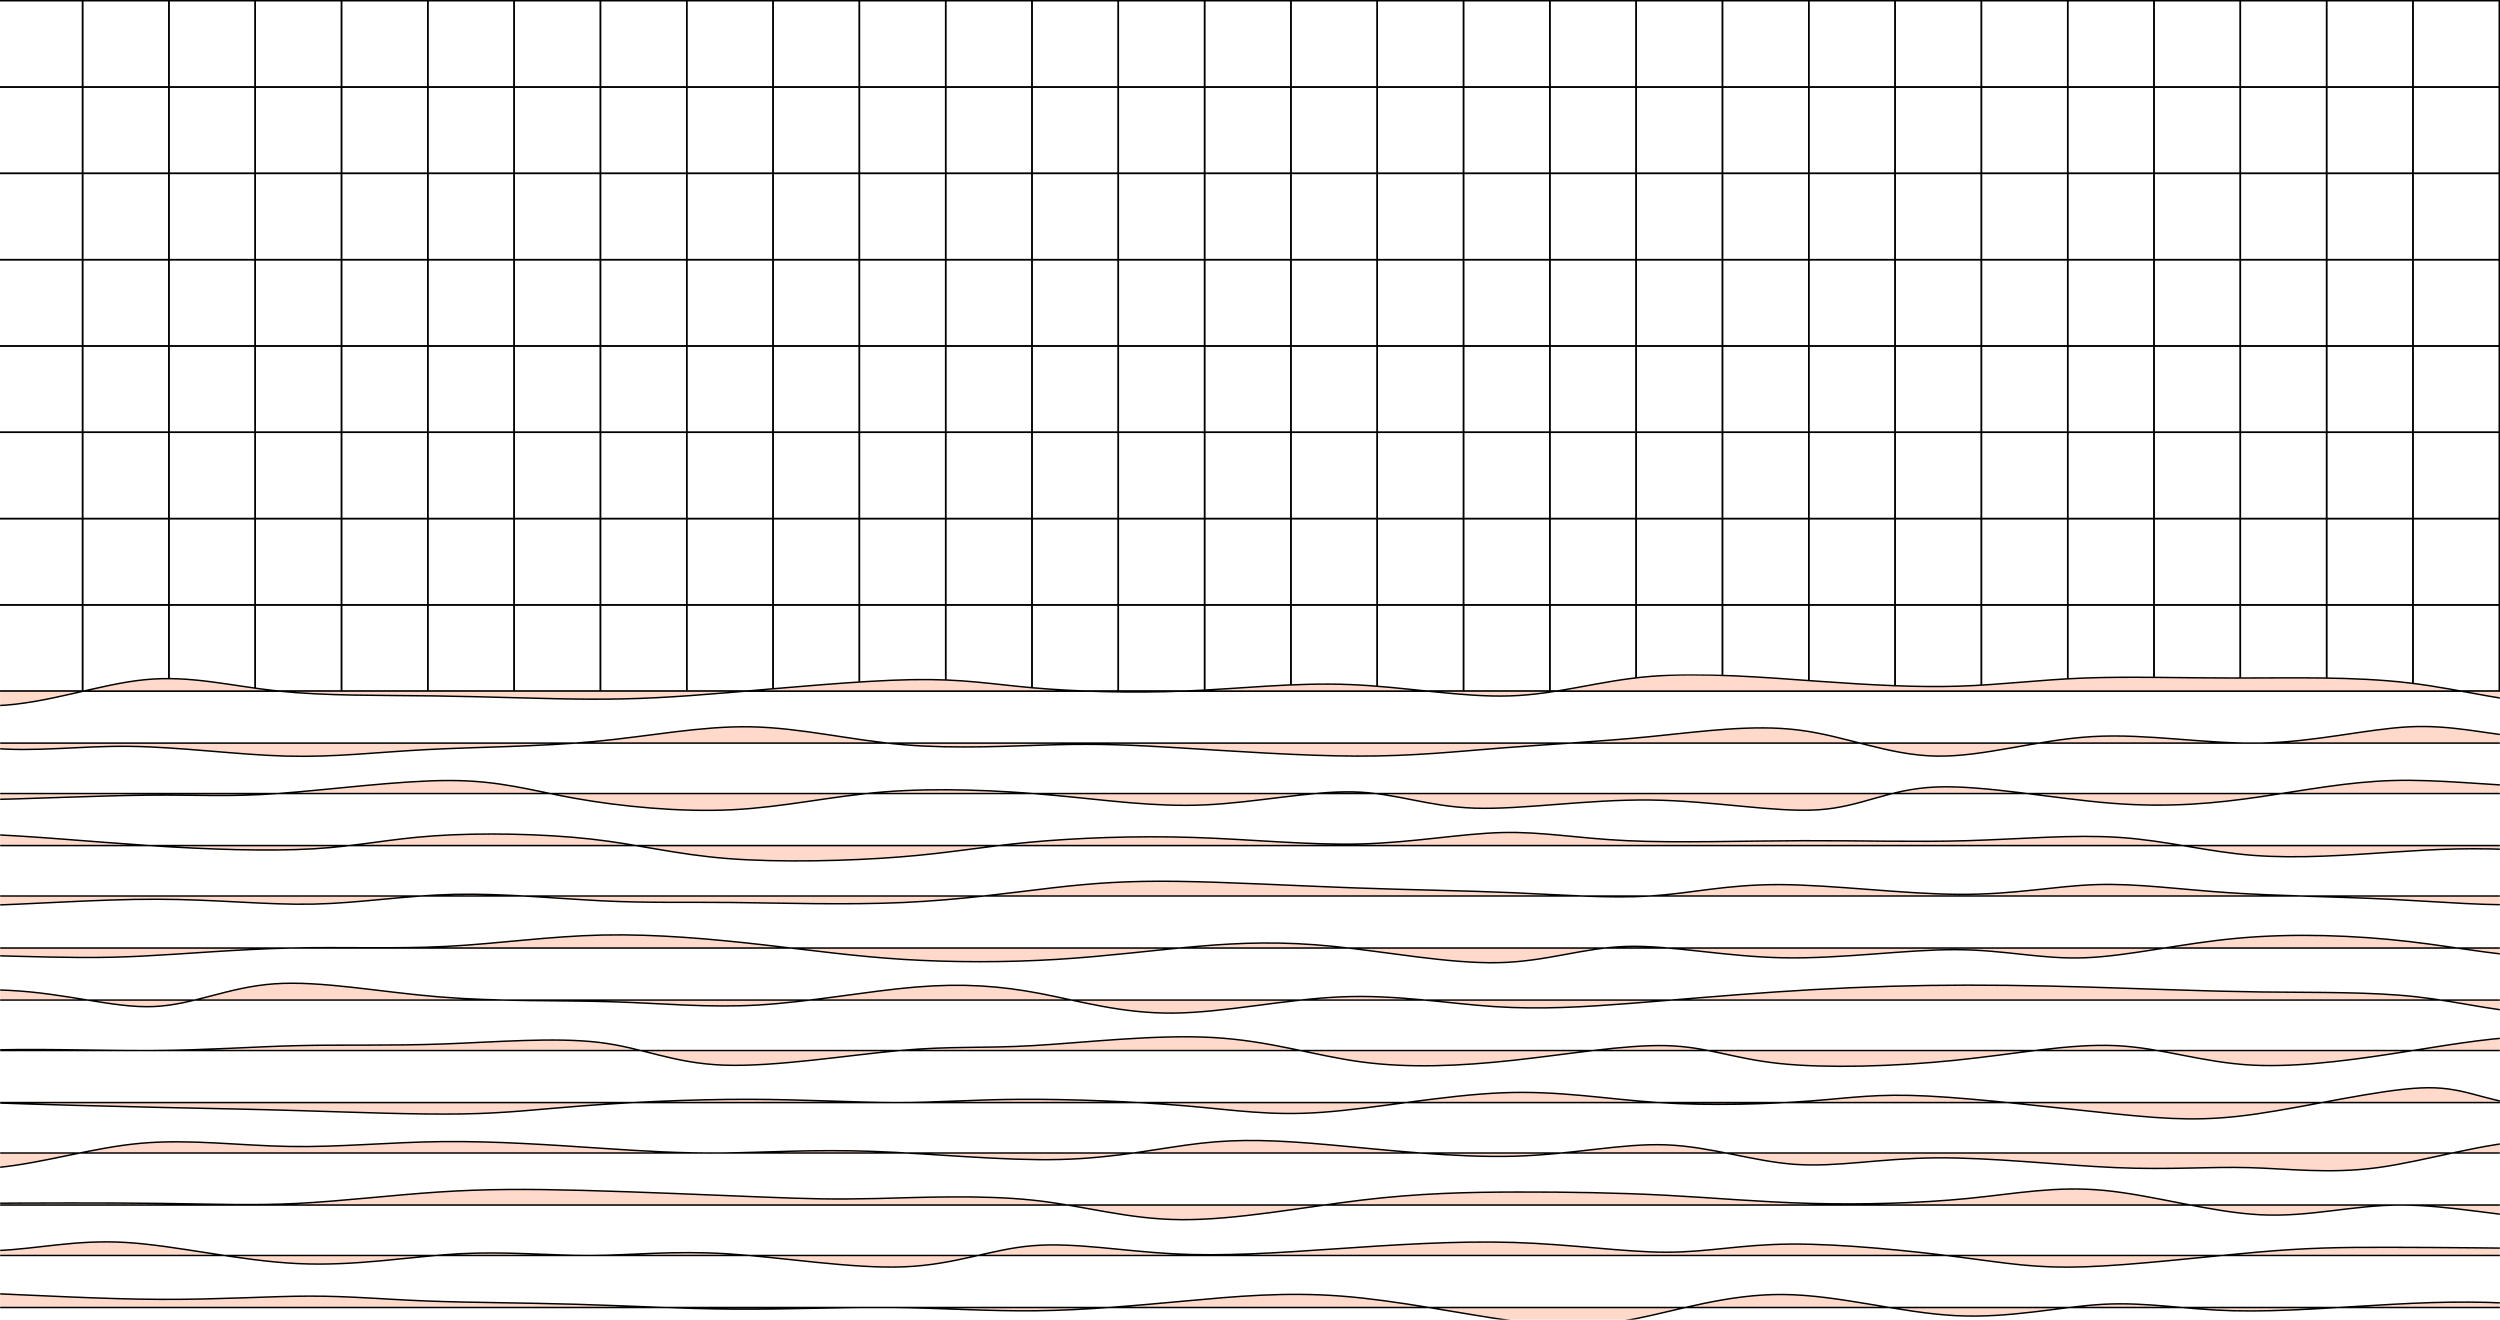
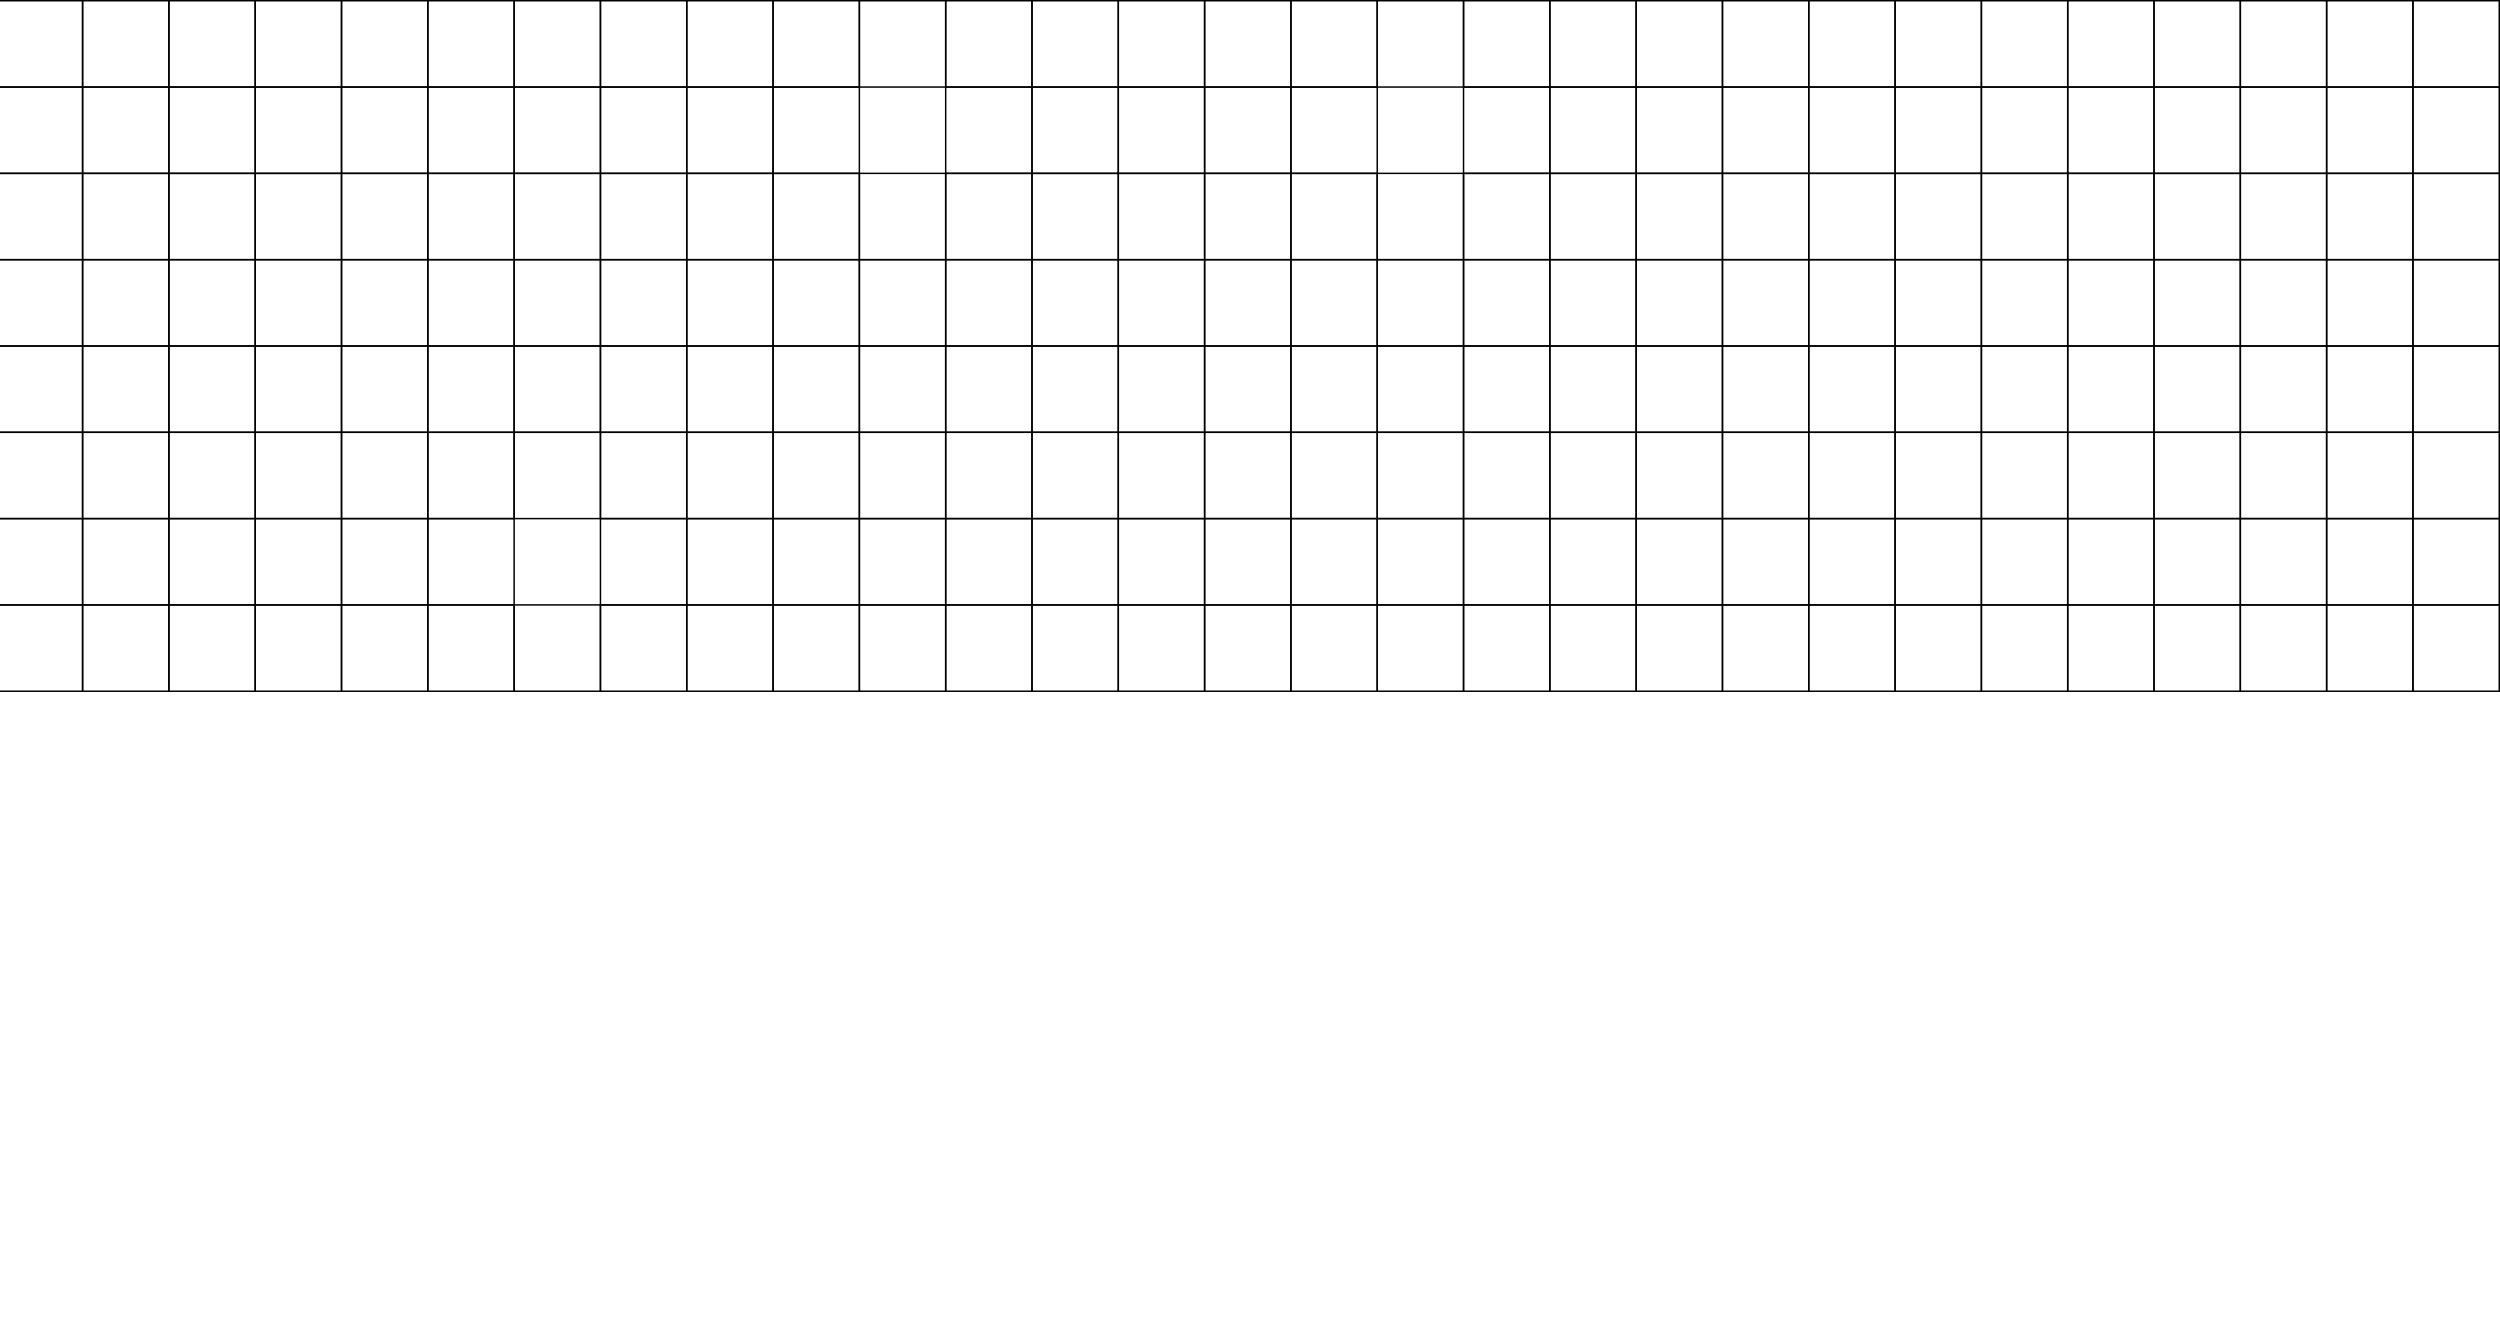
<svg xmlns="http://www.w3.org/2000/svg" width="1680" height="887" viewBox="0 0 1680 887" fill="none">
  <rect x="-2.5" y="0.5" width="58" height="58" stroke="black" />
  <rect x="55.5" y="0.5" width="58" height="58" stroke="black" />
  <rect x="113.5" y="0.5" width="58" height="58" stroke="black" />
  <rect x="171.5" y="0.5" width="58" height="58" stroke="black" />
  <rect x="229.5" y="0.5" width="58" height="58" stroke="black" />
  <rect x="287.5" y="0.5" width="58" height="58" stroke="black" />
  <rect x="345.5" y="0.5" width="58" height="58" stroke="black" />
  <rect x="403.5" y="0.5" width="58" height="58" stroke="black" />
  <rect x="461.5" y="0.5" width="58" height="58" stroke="black" />
  <rect x="519.5" y="0.5" width="58" height="58" stroke="black" />
  <rect x="577.5" y="0.5" width="58" height="58" stroke="black" />
  <rect x="635.5" y="0.5" width="58" height="58" stroke="black" />
  <rect x="693.5" y="0.5" width="58" height="58" stroke="black" />
  <rect x="751.5" y="0.5" width="58" height="58" stroke="black" />
  <rect x="809.5" y="0.5" width="58" height="58" stroke="black" />
  <rect x="867.5" y="0.5" width="58" height="58" stroke="black" />
  <rect x="925.5" y="0.5" width="58" height="58" stroke="black" />
  <rect x="983.5" y="0.5" width="58" height="58" stroke="black" />
  <rect x="1041.5" y="0.5" width="58" height="58" stroke="black" />
  <rect x="1099.5" y="0.5" width="58" height="58" stroke="black" />
  <rect x="1157.5" y="0.5" width="58" height="58" stroke="black" />
  <rect x="1215.5" y="0.5" width="58" height="58" stroke="black" />
  <rect x="1273.5" y="0.5" width="58" height="58" stroke="black" />
  <rect x="1331.5" y="0.5" width="58" height="58" stroke="black" />
  <rect x="1389.5" y="0.5" width="58" height="58" stroke="black" />
  <rect x="1447.5" y="0.5" width="58" height="58" stroke="black" />
  <rect x="1505.5" y="0.5" width="58" height="58" stroke="black" />
  <rect x="1563.5" y="0.5" width="58" height="58" stroke="black" />
  <rect x="1621.5" y="0.5" width="58" height="58" stroke="black" />
  <rect x="-2.5" y="58.5" width="58" height="58" stroke="black" />
  <rect x="55.5" y="58.5" width="58" height="58" stroke="black" />
  <rect x="113.5" y="58.5" width="58" height="58" stroke="black" />
  <rect x="171.5" y="58.5" width="58" height="58" stroke="black" />
  <rect x="229.5" y="58.5" width="58" height="58" stroke="black" />
  <rect x="287.5" y="58.5" width="58" height="58" stroke="black" />
  <rect x="345.5" y="58.5" width="58" height="58" stroke="black" />
  <rect x="403.5" y="58.5" width="58" height="58" stroke="black" />
  <rect x="461.5" y="58.5" width="58" height="58" stroke="black" />
  <rect x="519.5" y="58.5" width="58" height="58" stroke="black" />
-   <rect x="577.5" y="58.5" width="58" height="58" stroke="black" />
  <rect x="635.5" y="58.5" width="58" height="58" stroke="black" />
  <rect x="693.5" y="58.5" width="58" height="58" stroke="black" />
  <rect x="751.5" y="58.5" width="58" height="58" stroke="black" />
  <rect x="809.5" y="58.5" width="58" height="58" stroke="black" />
  <rect x="867.5" y="58.5" width="58" height="58" stroke="black" />
-   <rect x="925.5" y="58.5" width="58" height="58" stroke="black" />
  <rect x="983.5" y="58.5" width="58" height="58" stroke="black" />
  <rect x="1041.5" y="58.5" width="58" height="58" stroke="black" />
  <rect x="1099.5" y="58.5" width="58" height="58" stroke="black" />
  <rect x="1157.5" y="58.5" width="58" height="58" stroke="black" />
  <rect x="1215.5" y="58.5" width="58" height="58" stroke="black" />
  <rect x="1273.5" y="58.5" width="58" height="58" stroke="black" />
  <rect x="1331.5" y="58.5" width="58" height="58" stroke="black" />
  <rect x="1389.5" y="58.5" width="58" height="58" stroke="black" />
  <rect x="1447.5" y="58.5" width="58" height="58" stroke="black" />
  <rect x="1505.5" y="58.5" width="58" height="58" stroke="black" />
  <rect x="1563.5" y="58.5" width="58" height="58" stroke="black" />
  <rect x="1621.5" y="58.5" width="58" height="58" stroke="black" />
  <rect x="-2.5" y="116.5" width="58" height="58" stroke="black" />
  <rect x="55.5" y="116.5" width="58" height="58" stroke="black" />
  <rect x="113.5" y="116.5" width="58" height="58" stroke="black" />
  <rect x="171.5" y="116.5" width="58" height="58" stroke="black" />
  <rect x="229.5" y="116.5" width="58" height="58" stroke="black" />
  <rect x="287.5" y="116.5" width="58" height="58" stroke="black" />
  <rect x="345.5" y="116.5" width="58" height="58" stroke="black" />
  <rect x="403.5" y="116.5" width="58" height="58" stroke="black" />
  <rect x="461.5" y="116.5" width="58" height="58" stroke="black" />
  <rect x="519.5" y="116.5" width="58" height="58" stroke="black" />
  <rect x="577.5" y="116.5" width="58" height="58" stroke="black" />
  <rect x="635.5" y="116.5" width="58" height="58" stroke="black" />
  <rect x="693.5" y="116.5" width="58" height="58" stroke="black" />
  <rect x="751.5" y="116.5" width="58" height="58" stroke="black" />
  <rect x="809.5" y="116.5" width="58" height="58" stroke="black" />
  <rect x="867.5" y="116.5" width="58" height="58" stroke="black" />
  <rect x="925.5" y="116.5" width="58" height="58" stroke="black" />
  <rect x="983.5" y="116.5" width="58" height="58" stroke="black" />
  <rect x="1041.5" y="116.5" width="58" height="58" stroke="black" />
  <rect x="1099.5" y="116.5" width="58" height="58" stroke="black" />
  <rect x="1157.5" y="116.5" width="58" height="58" stroke="black" />
  <rect x="1215.5" y="116.5" width="58" height="58" stroke="black" />
  <rect x="1273.5" y="116.5" width="58" height="58" stroke="black" />
  <rect x="1331.5" y="116.5" width="58" height="58" stroke="black" />
  <rect x="1389.5" y="116.5" width="58" height="58" stroke="black" />
  <rect x="1447.5" y="116.5" width="58" height="58" stroke="black" />
  <rect x="1505.5" y="116.5" width="58" height="58" stroke="black" />
  <rect x="1563.5" y="116.5" width="58" height="58" stroke="black" />
  <rect x="1621.5" y="116.5" width="58" height="58" stroke="black" />
  <rect x="-2.5" y="174.5" width="58" height="58" stroke="black" />
  <rect x="55.5" y="174.5" width="58" height="58" stroke="black" />
  <rect x="113.5" y="174.5" width="58" height="58" stroke="black" />
  <rect x="171.5" y="174.5" width="58" height="58" stroke="black" />
  <rect x="229.5" y="174.5" width="58" height="58" stroke="black" />
  <rect x="287.5" y="174.5" width="58" height="58" stroke="black" />
  <rect x="345.5" y="174.5" width="58" height="58" stroke="black" />
  <rect x="403.5" y="174.5" width="58" height="58" stroke="black" />
  <rect x="461.5" y="174.5" width="58" height="58" stroke="black" />
  <rect x="519.5" y="174.5" width="58" height="58" stroke="black" />
  <rect x="577.5" y="174.5" width="58" height="58" stroke="black" />
  <rect x="635.5" y="174.5" width="58" height="58" stroke="black" />
  <rect x="693.5" y="174.5" width="58" height="58" stroke="black" />
  <rect x="751.5" y="174.5" width="58" height="58" stroke="black" />
  <rect x="809.5" y="174.5" width="58" height="58" stroke="black" />
  <rect x="867.5" y="174.5" width="58" height="58" stroke="black" />
  <rect x="925.5" y="174.5" width="58" height="58" stroke="black" />
  <rect x="983.5" y="174.5" width="58" height="58" stroke="black" />
  <rect x="1041.5" y="174.5" width="58" height="58" stroke="black" />
  <rect x="1099.5" y="174.5" width="58" height="58" stroke="black" />
  <rect x="1157.5" y="174.5" width="58" height="58" stroke="black" />
  <rect x="1215.5" y="174.5" width="58" height="58" stroke="black" />
  <rect x="1273.5" y="174.5" width="58" height="58" stroke="black" />
  <rect x="1331.5" y="174.5" width="58" height="58" stroke="black" />
  <rect x="1389.5" y="174.5" width="58" height="58" stroke="black" />
  <rect x="1447.5" y="174.5" width="58" height="58" stroke="black" />
  <rect x="1505.5" y="174.5" width="58" height="58" stroke="black" />
  <rect x="1563.5" y="174.5" width="58" height="58" stroke="black" />
  <rect x="1621.5" y="174.5" width="58" height="58" stroke="black" />
  <rect x="-2.5" y="232.5" width="58" height="58" stroke="black" />
  <rect x="55.5" y="232.5" width="58" height="58" stroke="black" />
  <rect x="113.5" y="232.5" width="58" height="58" stroke="black" />
  <rect x="171.5" y="232.5" width="58" height="58" stroke="black" />
  <rect x="229.5" y="232.5" width="58" height="58" stroke="black" />
  <rect x="287.5" y="232.5" width="58" height="58" stroke="black" />
  <rect x="345.5" y="232.5" width="58" height="58" stroke="black" />
  <rect x="403.5" y="232.5" width="58" height="58" stroke="black" />
  <rect x="461.5" y="232.5" width="58" height="58" stroke="black" />
  <rect x="519.5" y="232.5" width="58" height="58" stroke="black" />
  <rect x="577.5" y="232.5" width="58" height="58" stroke="black" />
  <rect x="635.5" y="232.5" width="58" height="58" stroke="black" />
  <rect x="693.5" y="232.5" width="58" height="58" stroke="black" />
  <rect x="751.5" y="232.5" width="58" height="58" stroke="black" />
  <rect x="809.5" y="232.5" width="58" height="58" stroke="black" />
  <rect x="867.5" y="232.5" width="58" height="58" stroke="black" />
  <rect x="925.5" y="232.5" width="58" height="58" stroke="black" />
  <rect x="983.5" y="232.5" width="58" height="58" stroke="black" />
  <rect x="1041.5" y="232.5" width="58" height="58" stroke="black" />
  <rect x="1099.5" y="232.5" width="58" height="58" stroke="black" />
  <rect x="1157.5" y="232.5" width="58" height="58" stroke="black" />
  <rect x="1215.5" y="232.5" width="58" height="58" stroke="black" />
  <rect x="1273.5" y="232.5" width="58" height="58" stroke="black" />
  <rect x="1331.5" y="232.5" width="58" height="58" stroke="black" />
  <rect x="1389.5" y="232.5" width="58" height="58" stroke="black" />
  <rect x="1447.5" y="232.5" width="58" height="58" stroke="black" />
  <rect x="1505.5" y="232.5" width="58" height="58" stroke="black" />
  <rect x="1563.5" y="232.5" width="58" height="58" stroke="black" />
  <rect x="1621.5" y="232.5" width="58" height="58" stroke="black" />
  <rect x="-2.5" y="290.5" width="58" height="58" stroke="black" />
  <rect x="55.5" y="290.5" width="58" height="58" stroke="black" />
  <rect x="113.5" y="290.5" width="58" height="58" stroke="black" />
  <rect x="171.5" y="290.5" width="58" height="58" stroke="black" />
  <rect x="229.5" y="290.5" width="58" height="58" stroke="black" />
  <rect x="287.5" y="290.5" width="58" height="58" stroke="black" />
  <rect x="345.5" y="290.5" width="58" height="58" stroke="black" />
  <rect x="403.5" y="290.5" width="58" height="58" stroke="black" />
  <rect x="461.5" y="290.5" width="58" height="58" stroke="black" />
  <rect x="519.5" y="290.5" width="58" height="58" stroke="black" />
  <rect x="577.5" y="290.5" width="58" height="58" stroke="black" />
  <rect x="635.5" y="290.5" width="58" height="58" stroke="black" />
  <rect x="693.5" y="290.5" width="58" height="58" stroke="black" />
  <rect x="751.5" y="290.5" width="58" height="58" stroke="black" />
  <rect x="809.5" y="290.5" width="58" height="58" stroke="black" />
  <rect x="867.5" y="290.5" width="58" height="58" stroke="black" />
  <rect x="925.5" y="290.5" width="58" height="58" stroke="black" />
  <rect x="983.5" y="290.5" width="58" height="58" stroke="black" />
  <rect x="1041.5" y="290.5" width="58" height="58" stroke="black" />
  <rect x="1099.5" y="290.5" width="58" height="58" stroke="black" />
  <rect x="1157.5" y="290.5" width="58" height="58" stroke="black" />
  <rect x="1215.5" y="290.5" width="58" height="58" stroke="black" />
  <rect x="1273.5" y="290.5" width="58" height="58" stroke="black" />
  <rect x="1331.5" y="290.5" width="58" height="58" stroke="black" />
  <rect x="1389.5" y="290.5" width="58" height="58" stroke="black" />
  <rect x="1447.5" y="290.5" width="58" height="58" stroke="black" />
  <rect x="1505.5" y="290.5" width="58" height="58" stroke="black" />
  <rect x="1563.5" y="290.5" width="58" height="58" stroke="black" />
  <rect x="1621.5" y="290.5" width="58" height="58" stroke="black" />
  <rect x="-2.5" y="348.5" width="58" height="58" stroke="black" />
  <rect x="55.5" y="348.5" width="58" height="58" stroke="black" />
  <rect x="113.5" y="348.5" width="58" height="58" stroke="black" />
  <rect x="171.5" y="348.5" width="58" height="58" stroke="black" />
  <rect x="229.5" y="348.5" width="58" height="58" stroke="black" />
  <rect x="287.5" y="348.5" width="58" height="58" stroke="black" />
-   <rect x="345.5" y="348.5" width="58" height="58" stroke="black" />
  <rect x="403.5" y="348.5" width="58" height="58" stroke="black" />
  <rect x="461.5" y="348.5" width="58" height="58" stroke="black" />
  <rect x="519.5" y="348.5" width="58" height="58" stroke="black" />
  <rect x="577.5" y="348.5" width="58" height="58" stroke="black" />
  <rect x="635.5" y="348.5" width="58" height="58" stroke="black" />
  <rect x="693.5" y="348.5" width="58" height="58" stroke="black" />
  <rect x="751.5" y="348.5" width="58" height="58" stroke="black" />
  <rect x="809.5" y="348.5" width="58" height="58" stroke="black" />
  <rect x="867.5" y="348.5" width="58" height="58" stroke="black" />
  <rect x="925.5" y="348.5" width="58" height="58" stroke="black" />
  <rect x="983.5" y="348.5" width="58" height="58" stroke="black" />
  <rect x="1041.5" y="348.5" width="58" height="58" stroke="black" />
  <rect x="1099.5" y="348.5" width="58" height="58" stroke="black" />
  <rect x="1157.5" y="348.5" width="58" height="58" stroke="black" />
  <rect x="1215.5" y="348.5" width="58" height="58" stroke="black" />
  <rect x="1273.5" y="348.5" width="58" height="58" stroke="black" />
  <rect x="1331.5" y="348.5" width="58" height="58" stroke="black" />
  <rect x="1389.5" y="348.5" width="58" height="58" stroke="black" />
  <rect x="1447.5" y="348.5" width="58" height="58" stroke="black" />
  <rect x="1505.5" y="348.5" width="58" height="58" stroke="black" />
  <rect x="1563.5" y="348.5" width="58" height="58" stroke="black" />
  <rect x="1621.5" y="348.5" width="58" height="58" stroke="black" />
  <rect x="-2.5" y="406.5" width="58" height="58" stroke="black" />
  <rect x="55.5" y="406.5" width="58" height="58" stroke="black" />
  <rect x="113.5" y="406.5" width="58" height="58" stroke="black" />
  <rect x="171.5" y="406.5" width="58" height="58" stroke="black" />
  <rect x="229.5" y="406.5" width="58" height="58" stroke="black" />
  <rect x="287.5" y="406.5" width="58" height="58" stroke="black" />
  <rect x="345.5" y="406.5" width="58" height="58" stroke="black" />
  <rect x="403.5" y="406.5" width="58" height="58" stroke="black" />
  <rect x="461.5" y="406.5" width="58" height="58" stroke="black" />
  <rect x="519.5" y="406.5" width="58" height="58" stroke="black" />
  <rect x="577.5" y="406.5" width="58" height="58" stroke="black" />
  <rect x="635.5" y="406.5" width="58" height="58" stroke="black" />
  <rect x="693.5" y="406.5" width="58" height="58" stroke="black" />
  <rect x="751.5" y="406.5" width="58" height="58" stroke="black" />
  <rect x="809.5" y="406.5" width="58" height="58" stroke="black" />
  <rect x="867.5" y="406.5" width="58" height="58" stroke="black" />
  <rect x="925.5" y="406.5" width="58" height="58" stroke="black" />
  <rect x="983.5" y="406.5" width="58" height="58" stroke="black" />
  <rect x="1041.5" y="406.5" width="58" height="58" stroke="black" />
  <rect x="1099.5" y="406.5" width="58" height="58" stroke="black" />
  <rect x="1157.5" y="406.5" width="58" height="58" stroke="black" />
  <rect x="1215.5" y="406.5" width="58" height="58" stroke="black" />
  <rect x="1273.5" y="406.5" width="58" height="58" stroke="black" />
  <rect x="1331.5" y="406.5" width="58" height="58" stroke="black" />
  <rect x="1389.5" y="406.5" width="58" height="58" stroke="black" />
  <rect x="1447.5" y="406.5" width="58" height="58" stroke="black" />
  <rect x="1505.5" y="406.5" width="58" height="58" stroke="black" />
  <rect x="1563.5" y="406.5" width="58" height="58" stroke="black" />
  <rect x="1621.5" y="406.5" width="58" height="58" stroke="black" />
  <mask id="mask0_162_451" style="mask-type:alpha" maskUnits="userSpaceOnUse" x="0" y="453" width="1680" height="434">
-     <rect y="453" width="1680" height="434" fill="#C4C4C4" />
-   </mask>
+     </mask>
  <g mask="url(#mask0_162_451)">
    <path d="M-307 464.381C-271.523 466.322 -236.049 468.263 -201.906 466.567C-167.764 464.87 -134.959 459.536 -102.067 462.195C-69.176 464.853 -36.203 475.506 -2.228 474.218C31.746 472.931 66.721 459.705 97.611 456.729C128.5 453.754 155.299 461.029 186.94 464.381C218.581 467.732 255.059 467.16 292.034 467.66C329.008 468.159 366.48 469.731 397.128 469.846C427.776 469.961 451.6 468.62 489.085 465.474C526.569 462.328 577.718 457.376 612.57 456.729C647.421 456.082 665.978 459.739 694.017 462.195C722.056 464.651 759.572 465.906 796.484 464.381C833.395 462.856 869.697 458.554 906.832 460.009C943.967 461.463 981.932 468.678 1014.55 467.66C1047.17 466.642 1074.45 457.393 1109.14 454.543C1143.82 451.694 1185.91 455.244 1222.11 457.822C1258.32 460.401 1288.63 462.008 1316.7 461.102C1344.76 460.195 1370.58 456.777 1400.77 455.636C1430.97 454.495 1465.54 455.631 1503.24 455.636C1540.94 455.642 1581.77 454.515 1618.84 458.915C1655.91 463.316 1689.22 473.242 1721.31 473.125C1753.4 473.008 1784.26 462.849 1815.89 460.009C1847.52 457.168 1879.91 461.648 1913.1 463.288C1946.3 464.927 1980.3 463.73 2018.2 463.288C2056.09 462.845 2097.88 463.158 2128.55 463.288C2159.21 463.418 2178.74 463.364 2215.25 462.195C2251.76 461.025 2305.25 458.737 2325.6 458.915C2345.94 459.094 2333.14 461.737 2425.44 464.381H-307ZM-307 499.358C-267.377 505.425 -227.751 511.491 -194.024 508.103C-160.297 504.714 -132.466 491.869 -102.067 490.614C-71.669 489.359 -38.701 499.693 -7.483 502.637C23.735 505.582 53.206 501.138 87.101 501.544C120.997 501.951 159.322 507.209 192.195 508.103C225.068 508.997 252.492 505.526 286.779 503.73C321.066 501.935 362.218 501.811 399.755 498.265C437.292 494.719 471.219 487.75 504.849 488.428C538.479 489.105 571.812 497.434 607.315 500.451C642.818 503.468 680.486 501.177 709.781 500.451C739.076 499.726 759.995 500.567 793.856 502.637C827.717 504.708 874.516 508.005 912.087 508.103C949.658 508.2 977.991 505.096 1009.3 502.637C1040.61 500.179 1074.88 498.369 1109.14 494.986C1143.39 491.603 1177.62 486.649 1208.98 490.614C1240.34 494.578 1268.83 507.46 1300.93 508.103C1333.03 508.745 1368.74 497.148 1406.03 494.986C1443.31 492.824 1482.18 500.098 1519 499.358C1555.82 498.618 1590.6 489.866 1618.84 488.428C1647.08 486.989 1668.79 492.864 1700.29 496.079C1731.79 499.294 1773.09 499.848 1808.01 499.358C1842.93 498.869 1871.48 497.334 1905.22 499.358C1938.96 501.383 1977.9 506.966 2015.57 508.103C2053.24 509.239 2089.65 505.927 2123.29 503.73C2156.94 501.533 2187.83 500.448 2223.13 501.544C2258.43 502.641 2298.15 505.917 2315.09 505.917C2332.03 505.917 2326.18 502.637 2425.44 499.358H-307ZM-307 533.243C-271.791 537.894 -236.582 542.545 -201.906 543.08C-167.231 543.616 -133.091 540.038 -104.695 538.708C-76.298 537.378 -53.645 538.295 -17.992 537.615C17.661 536.935 66.314 534.658 100.238 534.336C134.162 534.013 153.355 535.643 186.94 533.243C220.526 530.842 268.501 524.41 302.543 524.498C336.586 524.587 356.693 531.198 386.618 536.522C416.544 541.846 456.285 545.884 491.712 544.173C527.139 542.463 558.249 535.003 594.178 532.15C630.107 529.297 670.857 531.053 707.154 534.336C743.451 537.618 775.294 542.427 809.62 540.894C843.946 539.362 880.753 531.489 909.459 532.15C938.166 532.81 958.774 542.002 990.907 543.08C1023.04 544.158 1066.69 537.119 1109.14 537.615C1151.58 538.111 1192.82 546.141 1222.11 544.173C1251.4 542.206 1268.74 530.241 1300.93 528.871C1333.13 527.5 1380.17 536.724 1419.16 539.801C1458.16 542.878 1489.1 539.81 1519 535.429C1548.9 531.048 1577.75 525.356 1608.33 524.498C1638.91 523.64 1671.23 527.617 1708.17 528.871C1745.11 530.124 1786.67 528.656 1823.77 531.057C1860.88 533.457 1893.54 539.728 1923.61 539.801C1953.69 539.874 1981.19 533.752 2010.32 531.057C2039.44 528.361 2070.18 529.095 2104.9 531.057C2139.62 533.019 2178.31 536.209 2220.5 535.429C2262.69 534.648 2308.37 529.897 2325.6 528.871C2342.82 527.844 2331.58 530.543 2425.44 533.243H-307ZM-307 568.22C-277.146 565.363 -247.288 562.505 -212.416 561.662C-177.543 560.819 -137.649 561.99 -104.695 561.662C-71.74 561.334 -45.724 559.506 -12.738 560.569C20.249 561.631 60.208 565.584 100.238 568.22C140.268 570.857 180.369 572.177 210.586 570.406C240.803 568.636 261.136 563.775 292.034 561.662C322.931 559.549 364.388 560.185 397.128 563.848C429.867 567.511 453.891 574.2 489.085 576.965C524.278 579.729 570.642 578.566 604.688 575.872C638.733 573.177 660.463 568.949 691.39 566.034C722.316 563.119 762.441 561.514 801.738 562.755C841.035 563.996 879.505 568.081 914.714 567.127C949.923 566.173 981.874 560.178 1009.3 559.476C1036.72 558.774 1059.62 563.366 1093.37 564.941C1127.13 566.516 1171.74 565.074 1211.6 564.941C1251.46 564.808 1286.57 565.983 1321.95 564.941C1357.33 563.899 1393 560.641 1424.42 562.755C1455.84 564.869 1483.03 572.355 1513.75 574.779C1544.47 577.202 1578.71 574.562 1608.33 572.592C1637.95 570.623 1662.93 569.322 1697.66 571.499C1732.39 573.677 1776.86 579.332 1815.89 578.058C1854.92 576.783 1888.51 568.578 1920.99 566.034C1953.47 563.491 1984.83 566.609 2015.57 569.313C2046.31 572.017 2076.41 574.309 2112.78 575.872C2149.15 577.435 2191.79 578.269 2231.01 574.779C2270.23 571.288 2306.02 563.476 2320.34 561.662C2334.66 559.847 2327.5 564.034 2425.44 568.22H-307ZM-307 602.105C-272.054 601.295 -237.107 600.484 -204.534 601.012C-171.96 601.54 -141.759 603.405 -112.577 605.384C-83.395 607.362 -55.232 609.453 -17.992 608.663C19.247 607.873 65.568 604.203 105.493 604.291C145.418 604.378 178.948 608.224 210.586 607.57C242.225 606.916 271.966 601.761 305.171 601.012C338.375 600.262 375.04 603.915 405.01 605.384C434.98 606.853 458.255 606.137 491.712 606.477C525.168 606.817 568.803 608.215 607.315 606.477C645.827 604.739 679.212 599.869 707.154 596.639C735.096 593.41 757.588 591.819 791.229 592.267C824.869 592.715 869.655 595.2 909.459 596.639C949.263 598.079 984.078 598.473 1017.18 599.919C1050.28 601.365 1081.67 603.862 1109.14 602.105C1136.61 600.347 1160.16 594.335 1195.84 594.453C1231.52 594.571 1279.32 600.821 1316.7 601.012C1354.08 601.202 1381.04 595.334 1408.65 594.453C1436.27 593.572 1464.54 597.678 1497.98 599.919C1531.43 602.159 1570.06 602.532 1605.7 604.291C1641.35 606.05 1674.01 609.192 1705.54 607.57C1737.08 605.948 1767.49 599.561 1800.13 596.639C1832.76 593.718 1867.62 594.26 1907.85 594.453C1948.07 594.647 1993.67 594.491 2031.33 596.639C2069 598.788 2098.74 603.245 2131.17 606.477C2163.6 609.709 2198.72 611.719 2231.01 609.756C2263.31 607.793 2292.79 601.857 2307.21 599.919C2321.62 597.981 2320.98 600.043 2425.44 602.105H-307ZM-307 637.082C-268.812 639.694 -230.623 642.305 -201.906 642.547C-173.189 642.79 -153.936 640.665 -117.831 640.361C-81.727 640.057 -28.77 641.575 8.281 642.547C45.332 643.52 66.471 643.947 94.983 642.547C123.495 641.148 159.377 637.927 194.822 637.082C230.268 636.237 265.277 637.771 299.916 635.989C334.555 634.208 368.818 629.113 405.01 628.338C441.201 627.563 479.319 631.11 512.731 634.896C546.143 638.682 574.851 642.707 607.315 644.734C639.778 646.76 675.999 646.786 709.781 644.734C743.564 642.681 774.913 638.547 804.366 635.989C833.818 633.431 861.376 632.448 896.323 635.989C931.269 639.531 973.606 647.597 1006.67 646.92C1039.74 646.242 1063.53 636.823 1093.37 635.989C1123.21 635.155 1159.1 642.905 1198.47 643.641C1237.83 644.376 1280.69 638.095 1314.07 638.175C1347.45 638.255 1371.36 644.694 1400.77 643.641C1430.19 642.587 1465.1 634.041 1503.24 630.524C1541.37 627.007 1582.72 628.518 1618.84 632.71C1654.96 636.902 1685.84 643.772 1721.31 643.641C1756.77 643.509 1796.82 636.373 1826.4 634.896C1855.99 633.419 1875.12 637.6 1902.59 641.454C1930.07 645.308 1965.89 648.834 2007.69 644.734C2049.48 640.634 2097.25 628.906 2131.17 627.245C2165.09 625.583 2185.17 633.987 2217.88 639.268C2250.58 644.55 2295.91 646.712 2315.09 645.827C2334.27 644.941 2327.3 641.012 2425.44 637.082H-307ZM-307 672.06C-265.173 673.92 -223.345 675.779 -194.024 676.432C-164.703 677.084 -147.891 676.528 -115.204 673.153C-82.517 669.777 -33.953 663.583 5.654 665.501C45.261 667.42 75.914 677.453 102.865 676.432C129.817 675.411 153.063 663.337 184.313 661.129C215.563 658.921 254.81 666.58 294.661 669.874C334.513 673.167 374.969 672.097 410.264 673.153C445.56 674.209 475.698 677.392 510.103 675.339C544.508 673.286 583.183 665.998 615.197 663.315C647.211 660.633 672.565 662.556 699.272 667.688C725.979 672.819 754.036 681.159 788.602 680.804C823.167 680.449 864.235 671.397 901.577 669.874C938.92 668.35 972.536 674.355 1004.04 676.432C1035.55 678.509 1064.95 676.656 1096 674.246C1127.05 671.836 1159.75 668.866 1193.21 666.595C1226.68 664.323 1260.91 662.749 1295.68 662.222C1330.45 661.695 1365.76 662.215 1403.4 663.315C1441.04 664.416 1481.01 666.098 1519 666.595C1556.99 667.091 1592.99 666.4 1624.1 669.874C1655.2 673.347 1681.41 680.986 1710.8 680.804C1740.19 680.623 1772.75 672.622 1805.38 672.06C1838.01 671.498 1870.7 678.375 1907.85 677.525C1945 676.675 1986.62 668.096 2018.2 666.595C2049.78 665.093 2071.33 670.665 2102.27 673.153C2133.22 675.641 2173.56 675.042 2215.25 674.246C2256.94 673.45 2299.97 672.457 2317.71 672.06C2335.45 671.663 2327.9 671.861 2425.44 672.06H-307ZM-307 705.944C-278.99 700.037 -250.977 694.129 -217.67 696.107C-184.364 698.084 -145.76 707.944 -112.577 710.316C-79.393 712.688 -51.633 707.573 -15.365 705.944C20.903 704.316 65.68 706.177 102.865 705.944C140.05 705.711 169.647 703.386 200.077 702.665C230.507 701.944 261.77 702.826 297.289 701.572C332.808 700.318 372.58 696.927 402.382 700.479C432.184 704.031 452.013 714.527 486.457 715.782C520.902 717.036 569.957 709.051 604.688 705.944C639.418 702.838 659.82 704.611 694.017 702.665C728.215 700.719 776.206 695.052 814.875 697.2C853.544 699.348 882.892 709.311 914.714 713.596C946.536 717.88 980.828 716.483 1017.18 712.502C1053.53 708.522 1091.94 701.956 1119.65 702.665C1147.35 703.374 1164.36 711.357 1195.84 714.689C1227.32 718.02 1273.25 716.7 1314.07 712.502C1354.89 708.305 1390.59 701.232 1421.79 702.665C1452.99 704.098 1479.69 714.039 1513.75 715.782C1547.81 717.524 1589.22 711.067 1621.47 705.944C1653.71 700.821 1676.78 697.032 1705.54 696.107C1734.3 695.182 1768.74 697.121 1802.76 698.293C1836.77 699.465 1870.34 699.868 1905.22 702.665C1940.1 705.462 1976.29 710.652 2007.69 712.502C2039.08 714.353 2065.7 712.863 2102.27 710.316C2138.84 707.77 2185.38 704.166 2225.76 702.665C2266.13 701.164 2300.35 701.769 2315.09 702.665C2329.83 703.561 2325.08 704.753 2425.44 705.944H-307ZM-307 740.922C-268.236 736.411 -229.472 731.9 -199.279 731.084C-169.086 730.269 -147.465 733.148 -117.831 735.456C-88.198 737.765 -50.553 739.501 -10.11 740.922C30.332 742.343 73.57 743.447 108.12 744.201C142.67 744.955 168.533 745.359 202.704 746.387C236.876 747.414 279.36 749.064 310.425 748.573C341.491 748.082 361.141 745.452 391.873 743.108C422.605 740.763 464.414 738.705 502.221 738.736C540.029 738.766 573.827 740.886 602.06 740.922C630.294 740.958 652.965 738.913 686.135 738.736C719.305 738.559 762.974 740.252 796.484 743.108C829.993 745.964 853.342 749.983 888.44 747.48C923.539 744.977 970.387 735.948 1009.3 734.363C1048.21 732.779 1079.18 738.633 1114.39 740.922C1149.6 743.211 1189.05 741.933 1216.86 739.829C1244.67 737.725 1260.85 734.792 1295.68 736.55C1330.51 738.307 1383.99 744.754 1421.79 748.573C1459.59 752.392 1481.7 753.584 1516.38 748.573C1551.05 743.563 1598.3 732.352 1626.72 731.084C1655.15 729.816 1664.75 738.495 1697.66 743.108C1730.57 747.72 1786.78 748.271 1826.4 748.573C1866.03 748.875 1889.07 748.926 1920.99 745.294C1952.9 741.662 1993.7 734.344 2028.71 732.177C2063.72 730.011 2092.94 732.994 2120.66 738.736C2148.39 744.477 2174.61 752.978 2212.62 750.759C2250.63 748.54 2300.43 735.603 2320.34 732.177C2340.26 728.752 2330.3 734.837 2425.44 740.922H-307ZM-307 774.806C-269.04 775.475 -231.078 776.144 -196.652 776.992C-162.226 777.84 -131.331 778.869 -99.44 781.364C-67.549 783.86 -34.663 787.823 -2.228 784.644C30.206 781.464 62.194 771.142 94.983 768.248C127.773 765.354 161.368 769.887 194.822 770.434C228.276 770.981 261.591 767.542 297.289 767.155C332.986 766.768 371.064 769.435 402.382 771.527C433.7 773.619 458.258 775.137 486.457 774.806C514.656 774.475 546.492 772.297 586.296 773.713C626.1 775.13 673.865 780.144 712.409 779.178C750.952 778.213 780.275 771.269 806.993 768.248C833.71 765.227 857.819 766.127 893.695 769.341C929.572 772.555 977.216 778.081 1017.18 776.992C1057.14 775.904 1089.43 768.199 1119.65 769.341C1149.86 770.483 1177.99 780.473 1206.35 782.458C1234.7 784.442 1263.27 778.422 1300.93 778.085C1338.59 777.749 1385.35 783.096 1421.79 784.644C1458.23 786.191 1484.37 783.941 1511.12 784.644C1537.87 785.346 1565.22 789.005 1597.82 784.644C1630.42 780.282 1668.27 767.904 1705.54 766.062C1742.82 764.22 1779.53 772.916 1810.64 778.085C1841.75 783.254 1867.25 784.895 1905.22 785.737C1943.19 786.578 1993.62 786.621 2028.71 783.551C2063.79 780.48 2083.53 774.299 2112.78 770.434C2142.03 766.569 2180.78 765.021 2217.88 764.969C2254.97 764.916 2290.4 766.359 2307.21 768.248C2324.01 770.137 2322.17 772.471 2425.44 774.806H-307ZM-307 809.784C-267.506 811.94 -228.009 814.098 -196.652 814.156C-165.294 814.214 -142.074 812.173 -115.204 810.877C-88.334 809.58 -57.815 809.03 -17.992 808.691C21.83 808.352 70.954 808.228 108.12 808.691C145.286 809.153 170.498 810.203 200.077 808.691C229.656 807.178 263.601 803.101 294.661 801.039C325.722 798.978 353.897 798.933 391.873 799.946C429.849 800.96 477.629 803.033 510.103 804.318C542.577 805.604 559.752 806.101 588.924 805.412C618.095 804.722 659.265 802.844 694.017 806.505C728.769 810.165 757.108 819.363 793.856 819.621C830.605 819.879 875.769 811.197 914.714 806.505C953.659 801.812 986.388 801.111 1019.81 801.039C1053.23 800.967 1087.33 801.525 1119.65 803.225C1151.96 804.926 1182.48 807.771 1216.86 808.691C1251.24 809.61 1289.48 808.605 1321.95 805.412C1354.43 802.218 1381.14 796.835 1413.91 799.946C1446.68 803.057 1485.5 814.661 1519 816.342C1552.5 818.023 1580.67 809.78 1613.59 809.784C1646.51 809.787 1684.18 818.036 1718.68 819.621C1753.18 821.206 1784.51 816.13 1815.89 814.156C1847.27 812.182 1878.7 813.31 1910.48 810.877C1942.25 808.444 1974.38 802.449 2012.94 801.039C2051.5 799.629 2096.49 802.802 2125.92 805.412C2155.34 808.021 2169.21 810.066 2207.37 810.877C2245.52 811.688 2307.97 811.265 2330.85 810.877C2353.73 810.489 2337.04 810.137 2425.44 809.784H-307ZM-307 843.668C-277.75 841.818 -248.5 839.968 -212.416 838.203C-176.332 836.438 -133.412 834.758 -96.813 836.017C-60.214 837.276 -29.942 841.474 -2.228 840.389C25.485 839.304 50.642 832.932 84.474 834.924C118.306 836.915 160.814 847.268 200.077 849.133C239.34 850.999 275.353 844.379 307.798 842.575C340.243 840.772 369.115 843.788 397.128 843.668C425.14 843.548 452.291 840.291 489.085 842.575C525.878 844.86 572.308 852.684 607.315 851.32C642.322 849.955 665.899 839.401 694.017 837.11C722.135 834.819 754.788 840.791 788.602 842.575C822.415 844.359 857.383 841.956 896.323 839.296C935.262 836.636 978.177 833.719 1017.18 834.924C1056.18 836.128 1091.28 841.453 1119.65 841.482C1148.02 841.512 1169.67 836.244 1203.72 836.017C1237.78 835.789 1284.24 840.602 1316.7 844.761C1349.15 848.92 1367.6 852.425 1400.77 851.32C1433.94 850.214 1481.83 844.498 1516.38 841.482C1550.92 838.466 1572.14 838.15 1605.7 838.203C1639.27 838.255 1685.19 838.674 1721.31 839.296C1757.42 839.918 1783.73 840.741 1810.64 841.482C1837.54 842.223 1865.04 842.883 1902.59 843.668C1940.15 844.453 1987.75 845.365 2028.71 846.947C2069.66 848.53 2103.96 850.786 2128.55 850.226C2153.13 849.667 2168.01 846.291 2207.37 846.947C2246.72 847.603 2310.57 852.288 2333.48 852.413C2356.39 852.537 2338.37 848.103 2425.44 843.668H-307ZM-307 878.646C-273.007 881.318 -239.015 883.991 -207.161 881.925C-175.307 879.859 -145.589 873.056 -115.204 869.901C-84.819 866.747 -53.769 867.242 -15.365 868.808C23.039 870.375 68.797 873.013 108.12 873.18C147.443 873.348 180.332 871.042 207.959 870.994C235.585 870.946 257.947 873.154 286.779 874.274C315.612 875.393 350.913 875.426 386.618 876.46C422.324 877.494 458.431 879.531 494.339 879.739C530.247 879.946 565.955 878.324 599.433 878.646C632.91 878.967 664.157 881.232 696.645 880.832C729.132 880.432 762.859 877.365 796.484 874.274C830.108 871.182 863.633 868.065 901.577 870.994C939.521 873.924 981.89 882.9 1014.55 887.39C1047.22 891.88 1070.18 891.884 1098.63 886.297C1127.08 880.71 1161.02 869.533 1198.47 869.901C1235.91 870.27 1276.87 882.185 1314.07 884.111C1351.27 886.037 1384.71 877.973 1413.91 876.46C1443.11 874.946 1468.08 879.981 1500.61 880.832C1533.14 881.682 1573.22 878.348 1608.33 876.46C1643.44 874.571 1673.58 874.128 1710.8 877.553C1748.02 880.977 1792.32 888.27 1829.03 888.483C1865.73 888.696 1894.84 881.829 1926.24 881.925C1957.65 882.021 1991.35 889.08 2023.45 887.39C2055.55 885.7 2086.04 875.263 2115.41 875.367C2144.78 875.47 2173.03 886.114 2215.25 885.204C2257.46 884.293 2313.64 871.827 2333.48 868.808C2353.32 865.789 2336.83 872.217 2425.44 878.646H-307ZM-307 913.623C-275.372 910.074 -243.744 906.524 -212.416 907.065C-181.087 907.606 -150.058 912.237 -112.577 912.53C-75.095 912.823 -31.166 908.779 5.654 909.251C42.473 909.723 72.178 914.711 105.493 915.809C138.807 916.908 175.727 914.115 205.332 915.809C234.937 917.504 257.224 923.681 286.779 922.368C316.334 921.054 353.154 912.248 389.246 908.158C425.337 904.068 460.704 904.692 496.967 904.879C533.229 905.066 570.393 904.817 604.688 904.879C638.982 904.941 670.413 905.316 699.272 907.065C728.131 908.814 754.42 911.933 793.856 913.623C833.293 915.313 885.879 915.571 919.969 914.716C954.058 913.861 969.652 911.892 996.162 911.437C1022.67 910.982 1060.09 912.042 1098.63 910.344C1137.16 908.647 1176.81 904.192 1214.23 905.972C1251.65 907.751 1286.84 915.766 1319.32 916.902C1351.81 918.039 1381.58 912.301 1413.91 911.437C1446.24 910.574 1481.11 914.589 1516.38 915.809C1551.64 917.029 1587.28 915.455 1616.21 912.53C1645.14 909.605 1667.36 905.33 1700.29 908.158C1733.22 910.986 1776.87 920.917 1810.64 922.368C1844.41 923.818 1868.29 916.786 1902.59 914.716C1936.9 912.646 1981.61 915.536 2018.2 915.809C2054.78 916.083 2083.23 913.741 2115.41 912.53C2147.59 911.319 2183.49 911.237 2223.13 913.623C2262.77 916.009 2306.14 920.864 2322.97 921.275C2339.79 921.686 2330.07 917.654 2425.44 913.623H-307ZM-307 947.508C-279.749 954.491 -252.498 961.474 -220.298 958.438C-188.097 955.403 -150.949 942.347 -117.831 937.67C-84.714 932.993 -55.627 936.694 -17.992 939.856C19.642 943.019 65.82 945.643 100.238 945.322C134.656 945 157.309 941.734 184.313 944.229C211.317 946.723 242.671 954.978 284.152 956.252C325.632 957.527 377.236 951.822 412.892 950.787C448.547 949.752 468.255 953.388 499.594 952.973C530.933 952.558 573.903 948.095 609.942 944.229C645.982 940.362 675.087 937.095 701.899 937.67C728.711 938.245 753.232 942.661 791.229 943.135C829.225 943.61 880.695 940.144 917.341 937.67C953.987 935.197 975.81 933.716 1001.42 937.67C1027.02 941.625 1056.41 951.013 1096 949.694C1135.59 948.374 1185.38 936.345 1216.86 937.67C1248.34 938.995 1261.52 953.672 1295.68 956.252C1329.84 958.832 1384.99 949.314 1421.79 944.229C1458.59 939.143 1477.04 938.487 1505.87 938.763C1534.69 939.04 1573.88 940.247 1608.33 943.135C1642.79 946.024 1672.51 950.596 1702.92 948.601C1733.32 946.606 1764.41 938.046 1802.76 937.67C1841.1 937.294 1886.71 945.101 1923.61 947.508C1960.52 949.915 1988.73 946.921 2023.45 946.415C2058.18 945.909 2099.42 947.89 2128.55 946.415C2157.67 944.939 2174.69 940.005 2207.37 942.042C2240.04 944.08 2288.39 953.087 2309.83 955.159C2331.27 957.231 2325.81 952.37 2425.44 947.508H-307ZM-307 982.485C-282.046 977.029 -257.091 971.572 -220.298 974.834C-183.504 978.096 -134.87 990.076 -94.185 989.043C-53.501 988.011 -20.764 973.963 8.281 973.741C37.326 973.519 62.683 987.122 89.729 991.23C116.774 995.337 145.512 989.951 184.313 986.857C223.113 983.764 271.979 982.962 307.798 980.299C343.617 977.636 366.388 973.111 399.755 972.648C433.122 972.184 477.093 975.78 510.103 979.206C543.113 982.632 565.164 985.885 591.551 987.95C617.937 990.016 648.656 990.895 688.763 986.857C728.869 982.82 778.358 973.868 814.875 973.741C851.392 973.614 874.936 982.314 909.459 984.671C943.983 987.029 989.483 983.046 1019.81 982.485C1050.13 981.924 1065.28 984.787 1096 982.485C1126.72 980.183 1173.01 972.716 1211.6 975.927C1250.19 979.138 1281.08 993.028 1308.82 992.323C1336.55 991.618 1361.14 976.316 1398.14 973.741C1435.15 971.166 1484.57 981.316 1524.26 982.485C1563.94 983.655 1593.88 975.845 1624.1 977.02C1654.31 978.195 1684.79 988.356 1713.43 990.137C1742.06 991.917 1768.84 985.316 1802.76 984.671C1836.67 984.026 1877.71 989.335 1913.1 987.95C1948.49 986.566 1978.23 978.488 2010.32 975.927C2042.4 973.366 2076.82 976.323 2107.53 975.927C2138.23 975.531 2165.21 971.784 2204.74 973.741C2244.27 975.697 2296.35 983.356 2317.71 985.764C2339.07 988.172 2329.71 985.328 2425.44 982.485H-307ZM-307 1016.37C-276.638 1013.18 -246.28 1010 -212.416 1008.72C-178.552 1007.44 -141.188 1008.07 -107.322 1010.9C-73.456 1013.74 -43.086 1018.77 -12.738 1020.74C17.611 1022.72 47.943 1021.63 87.101 1022.93C126.259 1024.22 174.245 1027.9 210.586 1025.11C246.928 1022.33 271.627 1013.09 302.543 1009.81C333.459 1006.53 370.591 1009.22 407.637 1010.9C444.682 1012.59 481.636 1013.29 510.103 1016.37C538.571 1019.45 558.551 1024.92 594.178 1022.93C629.805 1020.94 681.075 1011.5 715.036 1008.72C748.997 1005.93 765.644 1009.8 796.484 1010.9C827.323 1012 872.351 1010.33 904.205 1008.72C936.058 1007.1 954.741 1005.54 990.907 1007.63C1027.07 1009.71 1080.73 1015.44 1119.65 1018.56C1158.57 1021.67 1182.76 1022.16 1211.6 1019.65C1240.45 1017.14 1273.95 1011.64 1311.44 1008.72C1348.93 1005.8 1390.43 1005.47 1424.42 1007.63C1458.41 1009.78 1484.91 1014.42 1516.38 1017.46C1547.84 1020.51 1584.28 1021.96 1613.59 1018.56C1642.89 1015.16 1665.05 1006.91 1702.92 1008.72C1740.78 1010.53 1794.34 1022.39 1829.03 1021.83C1863.72 1021.28 1879.52 1008.3 1905.22 1006.53C1930.92 1004.77 1966.51 1014.22 2005.06 1015.28C2043.61 1016.33 2085.11 1008.99 2120.66 1008.72C2156.21 1008.45 2185.81 1015.25 2223.13 1016.37C2260.45 1017.49 2305.48 1012.94 2322.97 1012C2340.46 1011.05 2330.4 1013.71 2425.44 1016.37H-307ZM-307 1051.35C-277.968 1056.91 -248.936 1062.46 -212.416 1061.18C-175.896 1059.91 -131.888 1051.79 -94.185 1046.97C-56.483 1042.16 -25.081 1040.64 8.281 1043.7C41.643 1046.76 76.97 1054.4 110.747 1053.53C144.524 1052.67 176.757 1043.29 210.586 1044.79C244.416 1046.29 279.843 1058.66 310.425 1059C341.008 1059.34 366.737 1047.65 397.128 1044.79C427.518 1041.93 462.567 1047.91 494.339 1050.25C526.112 1052.6 554.61 1051.31 591.551 1051.35C628.491 1051.38 673.879 1052.73 709.781 1050.25C745.684 1047.78 772.102 1041.47 804.366 1044.79C836.629 1048.1 874.747 1061.04 906.832 1061.18C938.917 1061.33 964.97 1048.69 996.162 1048.07C1027.35 1047.45 1063.68 1058.85 1101.26 1057.91C1138.83 1056.96 1177.64 1043.65 1214.23 1043.7C1250.82 1043.74 1285.18 1057.12 1319.32 1057.91C1353.47 1058.69 1387.41 1046.87 1419.16 1043.7C1450.92 1040.52 1480.5 1045.99 1516.38 1051.35C1552.25 1056.7 1594.42 1061.93 1624.1 1061.18C1653.77 1060.43 1670.95 1053.7 1702.92 1051.35C1734.88 1048.99 1781.63 1051.02 1815.89 1050.25C1850.15 1049.49 1871.92 1045.93 1902.59 1044.79C1933.27 1043.65 1972.85 1044.92 2010.32 1046.97C2047.78 1049.03 2083.15 1051.88 2115.41 1050.25C2147.67 1048.63 2176.84 1042.54 2215.25 1042.6C2253.65 1042.66 2301.29 1048.87 2320.34 1051.35C2339.4 1053.83 2329.87 1052.59 2425.44 1051.35H-307ZM-307 1085.23C-266.88 1087.02 -226.761 1088.81 -194.024 1088.51C-161.288 1088.22 -135.931 1085.84 -107.322 1086.32C-78.713 1086.81 -46.851 1090.16 -12.738 1089.6C21.376 1089.04 57.743 1084.57 94.983 1083.05C132.223 1081.52 170.335 1082.95 205.332 1081.95C240.328 1080.95 272.216 1077.52 302.543 1079.77C332.871 1082.01 361.637 1089.94 394.5 1092.88C427.363 1095.82 464.322 1093.78 499.594 1089.6C534.866 1085.43 568.457 1079.13 599.433 1075.39C630.409 1071.66 658.777 1070.49 694.017 1075.39C729.258 1080.3 771.374 1091.27 809.62 1092.88C847.866 1094.49 882.24 1086.73 912.087 1080.86C941.933 1074.99 967.25 1071 1001.42 1075.39C1035.58 1079.79 1078.6 1092.56 1117.02 1095.07C1155.44 1097.58 1189.27 1089.82 1219.49 1084.14C1249.7 1078.46 1276.31 1074.86 1308.82 1078.67C1341.32 1082.49 1379.71 1093.72 1411.28 1092.88C1442.85 1092.05 1467.6 1079.14 1503.24 1078.67C1538.87 1078.21 1585.39 1090.19 1616.21 1090.7C1647.04 1091.21 1662.17 1080.24 1697.66 1080.86C1733.16 1081.48 1789.02 1093.67 1823.77 1093.98C1858.53 1094.28 1872.18 1082.7 1902.59 1081.95C1933.01 1081.2 1980.18 1091.29 2018.2 1092.88C2056.22 1094.48 2085.08 1087.57 2115.41 1084.14C2145.74 1080.7 2177.54 1080.73 2217.88 1081.95C2258.22 1083.17 2307.09 1085.58 2325.6 1086.32C2344.1 1087.07 2332.22 1086.15 2425.44 1085.23" fill="#FFD9C9" />
    <path d="M-307 1085.23C-266.88 1087.02 -226.761 1088.81 -194.024 1088.51C-161.288 1088.22 -135.931 1085.84 -107.322 1086.32C-78.713 1086.81 -46.851 1090.16 -12.738 1089.6C21.376 1089.04 57.743 1084.57 94.983 1083.05C132.223 1081.52 170.335 1082.95 205.332 1081.95C240.328 1080.95 272.216 1077.52 302.543 1079.77C332.871 1082.01 361.637 1089.94 394.5 1092.88C427.363 1095.82 464.322 1093.78 499.594 1089.6C534.866 1085.43 568.457 1079.13 599.433 1075.39C630.409 1071.66 658.777 1070.49 694.017 1075.39C729.258 1080.3 771.374 1091.27 809.62 1092.88C847.866 1094.49 882.24 1086.73 912.087 1080.86C941.933 1074.99 967.25 1071 1001.42 1075.39C1035.58 1079.79 1078.6 1092.56 1117.02 1095.07C1155.44 1097.58 1189.27 1089.82 1219.49 1084.14C1249.7 1078.46 1276.31 1074.86 1308.82 1078.67C1341.32 1082.49 1379.71 1093.72 1411.28 1092.88C1442.85 1092.05 1467.6 1079.14 1503.24 1078.67C1538.87 1078.21 1585.39 1090.19 1616.21 1090.7C1647.04 1091.21 1662.17 1080.24 1697.66 1080.86C1733.16 1081.48 1789.02 1093.67 1823.77 1093.98C1858.53 1094.28 1872.18 1082.7 1902.59 1081.95C1933.01 1081.2 1980.18 1091.29 2018.2 1092.88C2056.22 1094.48 2085.08 1087.57 2115.41 1084.14C2145.74 1080.7 2177.54 1080.73 2217.88 1081.95C2258.22 1083.17 2307.09 1085.58 2325.6 1086.32C2344.1 1087.07 2332.22 1086.15 2425.44 1085.23M-307 464.381C-271.523 466.322 -236.049 468.263 -201.906 466.567C-167.764 464.87 -134.959 459.536 -102.067 462.195C-69.176 464.853 -36.203 475.506 -2.228 474.218C31.746 472.931 66.721 459.705 97.611 456.729C128.5 453.754 155.299 461.029 186.94 464.381C218.581 467.732 255.059 467.16 292.034 467.66C329.008 468.159 366.48 469.731 397.128 469.846C427.776 469.961 451.6 468.62 489.085 465.474C526.569 462.328 577.718 457.376 612.57 456.729C647.421 456.082 665.978 459.739 694.017 462.195C722.056 464.651 759.572 465.906 796.484 464.381C833.395 462.856 869.697 458.554 906.832 460.009C943.967 461.463 981.932 468.678 1014.55 467.66C1047.17 466.642 1074.45 457.393 1109.14 454.543C1143.82 451.694 1185.91 455.244 1222.11 457.822C1258.32 460.401 1288.63 462.008 1316.7 461.102C1344.76 460.195 1370.58 456.777 1400.77 455.636C1430.97 454.495 1465.54 455.631 1503.24 455.636C1540.94 455.642 1581.77 454.515 1618.84 458.915C1655.91 463.316 1689.22 473.242 1721.31 473.125C1753.4 473.008 1784.26 462.849 1815.89 460.009C1847.52 457.168 1879.91 461.648 1913.1 463.288C1946.3 464.927 1980.3 463.73 2018.2 463.288C2056.09 462.845 2097.88 463.158 2128.55 463.288C2159.21 463.418 2178.74 463.364 2215.25 462.195C2251.76 461.025 2305.25 458.737 2325.6 458.915C2345.94 459.094 2333.14 461.737 2425.44 464.381H-307ZM-307 499.358C-267.377 505.425 -227.751 511.491 -194.024 508.103C-160.297 504.714 -132.466 491.869 -102.067 490.614C-71.669 489.359 -38.701 499.693 -7.483 502.637C23.735 505.582 53.206 501.138 87.101 501.544C120.997 501.951 159.322 507.209 192.195 508.103C225.068 508.997 252.492 505.526 286.779 503.73C321.066 501.935 362.218 501.811 399.755 498.265C437.292 494.719 471.219 487.75 504.849 488.428C538.479 489.105 571.812 497.434 607.315 500.451C642.818 503.468 680.486 501.177 709.781 500.451C739.076 499.726 759.995 500.567 793.856 502.637C827.717 504.708 874.516 508.005 912.087 508.103C949.658 508.2 977.991 505.096 1009.3 502.637C1040.61 500.179 1074.88 498.369 1109.14 494.986C1143.39 491.603 1177.62 486.649 1208.98 490.614C1240.34 494.578 1268.83 507.46 1300.93 508.103C1333.03 508.745 1368.74 497.148 1406.03 494.986C1443.31 492.824 1482.18 500.098 1519 499.358C1555.82 498.618 1590.6 489.866 1618.84 488.428C1647.08 486.989 1668.79 492.864 1700.29 496.079C1731.79 499.294 1773.09 499.848 1808.01 499.358C1842.93 498.869 1871.48 497.334 1905.22 499.358C1938.96 501.383 1977.9 506.966 2015.57 508.103C2053.24 509.239 2089.65 505.927 2123.29 503.73C2156.94 501.533 2187.83 500.448 2223.13 501.544C2258.43 502.641 2298.15 505.917 2315.09 505.917C2332.03 505.917 2326.18 502.637 2425.44 499.358H-307ZM-307 533.243C-271.791 537.894 -236.582 542.545 -201.906 543.08C-167.231 543.616 -133.091 540.038 -104.695 538.708C-76.298 537.378 -53.645 538.295 -17.992 537.615C17.661 536.935 66.314 534.658 100.238 534.336C134.162 534.013 153.355 535.643 186.94 533.243C220.526 530.842 268.501 524.41 302.543 524.498C336.586 524.587 356.693 531.198 386.618 536.522C416.544 541.846 456.285 545.884 491.712 544.173C527.139 542.463 558.249 535.003 594.178 532.15C630.107 529.297 670.857 531.053 707.154 534.336C743.451 537.618 775.294 542.427 809.62 540.894C843.946 539.362 880.753 531.489 909.459 532.15C938.166 532.81 958.774 542.002 990.907 543.08C1023.04 544.158 1066.69 537.119 1109.14 537.615C1151.58 538.111 1192.82 546.141 1222.11 544.173C1251.4 542.206 1268.74 530.241 1300.93 528.871C1333.13 527.5 1380.17 536.724 1419.16 539.801C1458.16 542.878 1489.1 539.81 1519 535.429C1548.9 531.048 1577.75 525.356 1608.33 524.498C1638.91 523.64 1671.23 527.617 1708.17 528.871C1745.11 530.124 1786.67 528.656 1823.77 531.057C1860.88 533.457 1893.54 539.728 1923.61 539.801C1953.69 539.874 1981.19 533.752 2010.32 531.057C2039.44 528.361 2070.18 529.095 2104.9 531.057C2139.62 533.019 2178.31 536.209 2220.5 535.429C2262.69 534.648 2308.37 529.897 2325.6 528.871C2342.82 527.844 2331.58 530.543 2425.44 533.243H-307ZM-307 568.22C-277.146 565.363 -247.288 562.505 -212.416 561.662C-177.543 560.819 -137.649 561.99 -104.695 561.662C-71.74 561.334 -45.724 559.506 -12.738 560.569C20.249 561.631 60.208 565.584 100.238 568.22C140.268 570.857 180.369 572.177 210.586 570.406C240.803 568.636 261.136 563.775 292.034 561.662C322.931 559.549 364.388 560.185 397.128 563.848C429.867 567.511 453.891 574.2 489.085 576.965C524.278 579.729 570.642 578.566 604.688 575.872C638.733 573.177 660.463 568.949 691.39 566.034C722.316 563.119 762.441 561.514 801.738 562.755C841.035 563.996 879.505 568.081 914.714 567.127C949.923 566.173 981.874 560.178 1009.3 559.476C1036.72 558.774 1059.62 563.366 1093.37 564.941C1127.13 566.516 1171.74 565.074 1211.6 564.941C1251.46 564.808 1286.57 565.983 1321.95 564.941C1357.33 563.899 1393 560.641 1424.42 562.755C1455.84 564.869 1483.03 572.355 1513.75 574.779C1544.47 577.202 1578.71 574.562 1608.33 572.592C1637.95 570.623 1662.93 569.322 1697.66 571.499C1732.39 573.677 1776.86 579.332 1815.89 578.058C1854.92 576.783 1888.51 568.578 1920.99 566.034C1953.47 563.491 1984.83 566.609 2015.57 569.313C2046.31 572.017 2076.41 574.309 2112.78 575.872C2149.15 577.435 2191.79 578.269 2231.01 574.779C2270.23 571.288 2306.02 563.476 2320.34 561.662C2334.66 559.847 2327.5 564.034 2425.44 568.22H-307ZM-307 602.105C-272.054 601.295 -237.107 600.484 -204.534 601.012C-171.96 601.54 -141.759 603.405 -112.577 605.384C-83.395 607.362 -55.232 609.453 -17.992 608.663C19.247 607.873 65.568 604.203 105.493 604.291C145.418 604.378 178.948 608.224 210.586 607.57C242.225 606.916 271.966 601.761 305.171 601.012C338.375 600.262 375.04 603.915 405.01 605.384C434.98 606.853 458.255 606.137 491.712 606.477C525.168 606.817 568.803 608.215 607.315 606.477C645.827 604.739 679.212 599.869 707.154 596.639C735.096 593.41 757.588 591.819 791.229 592.267C824.869 592.715 869.655 595.2 909.459 596.639C949.263 598.079 984.078 598.473 1017.18 599.919C1050.28 601.365 1081.67 603.862 1109.14 602.105C1136.61 600.347 1160.16 594.335 1195.84 594.453C1231.52 594.571 1279.32 600.821 1316.7 601.012C1354.08 601.202 1381.04 595.334 1408.65 594.453C1436.27 593.572 1464.54 597.678 1497.98 599.919C1531.43 602.159 1570.06 602.532 1605.7 604.291C1641.35 606.05 1674.01 609.192 1705.54 607.57C1737.08 605.948 1767.49 599.561 1800.13 596.639C1832.76 593.718 1867.62 594.26 1907.85 594.453C1948.07 594.647 1993.67 594.491 2031.33 596.639C2069 598.788 2098.74 603.245 2131.17 606.477C2163.6 609.709 2198.72 611.719 2231.01 609.756C2263.31 607.793 2292.79 601.857 2307.21 599.919C2321.62 597.981 2320.98 600.043 2425.44 602.105H-307ZM-307 637.082C-268.812 639.694 -230.623 642.305 -201.906 642.547C-173.189 642.79 -153.936 640.665 -117.831 640.361C-81.727 640.057 -28.77 641.575 8.281 642.547C45.332 643.52 66.471 643.947 94.983 642.547C123.495 641.148 159.377 637.927 194.822 637.082C230.268 636.237 265.277 637.771 299.916 635.989C334.555 634.208 368.818 629.113 405.01 628.338C441.201 627.563 479.319 631.11 512.731 634.896C546.143 638.682 574.851 642.707 607.315 644.734C639.778 646.76 675.999 646.786 709.781 644.734C743.564 642.681 774.913 638.547 804.366 635.989C833.818 633.431 861.376 632.448 896.323 635.989C931.269 639.531 973.606 647.597 1006.67 646.92C1039.74 646.242 1063.53 636.823 1093.37 635.989C1123.21 635.155 1159.1 642.905 1198.47 643.641C1237.83 644.376 1280.69 638.095 1314.07 638.175C1347.45 638.255 1371.36 644.694 1400.77 643.641C1430.19 642.587 1465.1 634.041 1503.24 630.524C1541.37 627.007 1582.72 628.518 1618.84 632.71C1654.96 636.902 1685.84 643.772 1721.31 643.641C1756.77 643.509 1796.82 636.373 1826.4 634.896C1855.99 633.419 1875.12 637.6 1902.59 641.454C1930.07 645.308 1965.89 648.834 2007.69 644.734C2049.48 640.634 2097.25 628.906 2131.17 627.245C2165.09 625.583 2185.17 633.987 2217.88 639.268C2250.58 644.55 2295.91 646.712 2315.09 645.827C2334.27 644.941 2327.3 641.012 2425.44 637.082H-307ZM-307 672.06C-265.173 673.92 -223.345 675.779 -194.024 676.432C-164.703 677.084 -147.891 676.528 -115.204 673.153C-82.517 669.777 -33.953 663.583 5.654 665.501C45.261 667.42 75.914 677.453 102.865 676.432C129.817 675.411 153.063 663.337 184.313 661.129C215.563 658.921 254.81 666.58 294.661 669.874C334.513 673.167 374.969 672.097 410.264 673.153C445.56 674.209 475.698 677.392 510.103 675.339C544.508 673.286 583.183 665.998 615.197 663.315C647.211 660.633 672.565 662.556 699.272 667.688C725.979 672.819 754.036 681.159 788.602 680.804C823.167 680.449 864.235 671.397 901.577 669.874C938.92 668.35 972.536 674.355 1004.04 676.432C1035.55 678.509 1064.95 676.656 1096 674.246C1127.05 671.836 1159.75 668.866 1193.21 666.595C1226.68 664.323 1260.91 662.749 1295.68 662.222C1330.45 661.695 1365.76 662.215 1403.4 663.315C1441.04 664.416 1481.01 666.098 1519 666.595C1556.99 667.091 1592.99 666.4 1624.1 669.874C1655.2 673.347 1681.41 680.986 1710.8 680.804C1740.19 680.623 1772.75 672.622 1805.38 672.06C1838.01 671.498 1870.7 678.375 1907.85 677.525C1945 676.675 1986.62 668.096 2018.2 666.595C2049.78 665.093 2071.33 670.665 2102.27 673.153C2133.22 675.641 2173.56 675.042 2215.25 674.246C2256.94 673.45 2299.97 672.457 2317.71 672.06C2335.45 671.663 2327.9 671.861 2425.44 672.06H-307ZM-307 705.944C-278.99 700.037 -250.977 694.129 -217.67 696.107C-184.364 698.084 -145.76 707.944 -112.577 710.316C-79.393 712.688 -51.633 707.573 -15.365 705.944C20.903 704.316 65.68 706.177 102.865 705.944C140.05 705.711 169.647 703.386 200.077 702.665C230.507 701.944 261.77 702.826 297.289 701.572C332.808 700.318 372.58 696.927 402.382 700.479C432.184 704.031 452.013 714.527 486.457 715.782C520.902 717.036 569.957 709.051 604.688 705.944C639.418 702.838 659.82 704.611 694.017 702.665C728.215 700.719 776.206 695.052 814.875 697.2C853.544 699.348 882.892 709.311 914.714 713.596C946.536 717.88 980.828 716.483 1017.18 712.502C1053.53 708.522 1091.94 701.956 1119.65 702.665C1147.35 703.374 1164.36 711.357 1195.84 714.689C1227.32 718.02 1273.25 716.7 1314.07 712.502C1354.89 708.305 1390.59 701.232 1421.79 702.665C1452.99 704.098 1479.69 714.039 1513.75 715.782C1547.81 717.524 1589.22 711.067 1621.47 705.944C1653.71 700.821 1676.78 697.032 1705.54 696.107C1734.3 695.182 1768.74 697.121 1802.76 698.293C1836.77 699.465 1870.34 699.868 1905.22 702.665C1940.1 705.462 1976.29 710.652 2007.69 712.502C2039.08 714.353 2065.7 712.863 2102.27 710.316C2138.84 707.77 2185.38 704.166 2225.76 702.665C2266.13 701.164 2300.35 701.769 2315.09 702.665C2329.83 703.561 2325.08 704.753 2425.44 705.944H-307ZM-307 740.922C-268.236 736.411 -229.472 731.9 -199.279 731.084C-169.086 730.269 -147.465 733.148 -117.831 735.456C-88.198 737.765 -50.553 739.501 -10.11 740.922C30.332 742.343 73.57 743.447 108.12 744.201C142.67 744.955 168.533 745.359 202.704 746.387C236.876 747.414 279.36 749.064 310.425 748.573C341.491 748.082 361.141 745.452 391.873 743.108C422.605 740.763 464.414 738.705 502.221 738.736C540.029 738.766 573.827 740.886 602.06 740.922C630.294 740.958 652.965 738.913 686.135 738.736C719.305 738.559 762.974 740.252 796.484 743.108C829.993 745.964 853.342 749.983 888.44 747.48C923.539 744.977 970.387 735.948 1009.3 734.363C1048.21 732.779 1079.18 738.633 1114.39 740.922C1149.6 743.211 1189.05 741.933 1216.86 739.829C1244.67 737.725 1260.85 734.792 1295.68 736.55C1330.51 738.307 1383.99 744.754 1421.79 748.573C1459.59 752.392 1481.7 753.584 1516.38 748.573C1551.05 743.563 1598.3 732.352 1626.72 731.084C1655.15 729.816 1664.75 738.495 1697.66 743.108C1730.57 747.72 1786.78 748.271 1826.4 748.573C1866.03 748.875 1889.07 748.926 1920.99 745.294C1952.9 741.662 1993.7 734.344 2028.71 732.177C2063.72 730.011 2092.94 732.994 2120.66 738.736C2148.39 744.477 2174.61 752.978 2212.62 750.759C2250.63 748.54 2300.43 735.603 2320.34 732.177C2340.26 728.752 2330.3 734.837 2425.44 740.922H-307ZM-307 774.806C-269.04 775.475 -231.078 776.144 -196.652 776.992C-162.226 777.84 -131.331 778.869 -99.44 781.364C-67.549 783.86 -34.663 787.823 -2.228 784.644C30.206 781.464 62.194 771.142 94.983 768.248C127.773 765.354 161.368 769.887 194.822 770.434C228.276 770.981 261.591 767.542 297.289 767.155C332.986 766.768 371.064 769.435 402.382 771.527C433.7 773.619 458.258 775.137 486.457 774.806C514.656 774.475 546.492 772.297 586.296 773.713C626.1 775.13 673.865 780.144 712.409 779.178C750.952 778.213 780.275 771.269 806.993 768.248C833.71 765.227 857.819 766.127 893.695 769.341C929.572 772.555 977.216 778.081 1017.18 776.992C1057.14 775.904 1089.43 768.199 1119.65 769.341C1149.86 770.483 1177.99 780.473 1206.35 782.458C1234.7 784.442 1263.27 778.422 1300.93 778.085C1338.59 777.749 1385.35 783.096 1421.79 784.644C1458.23 786.191 1484.37 783.941 1511.12 784.644C1537.87 785.346 1565.22 789.005 1597.82 784.644C1630.42 780.282 1668.27 767.904 1705.54 766.062C1742.82 764.22 1779.53 772.916 1810.64 778.085C1841.75 783.254 1867.25 784.895 1905.22 785.737C1943.19 786.578 1993.62 786.621 2028.71 783.551C2063.79 780.48 2083.53 774.299 2112.78 770.434C2142.03 766.569 2180.78 765.021 2217.88 764.969C2254.97 764.916 2290.4 766.359 2307.21 768.248C2324.01 770.137 2322.17 772.471 2425.44 774.806H-307ZM-307 809.784C-267.506 811.94 -228.009 814.098 -196.652 814.156C-165.294 814.214 -142.074 812.173 -115.204 810.877C-88.334 809.58 -57.815 809.03 -17.992 808.691C21.83 808.352 70.954 808.228 108.12 808.691C145.286 809.153 170.498 810.203 200.077 808.691C229.656 807.178 263.601 803.101 294.661 801.039C325.722 798.978 353.897 798.933 391.873 799.946C429.849 800.96 477.629 803.033 510.103 804.318C542.577 805.604 559.752 806.101 588.924 805.412C618.095 804.722 659.265 802.844 694.017 806.505C728.769 810.165 757.108 819.363 793.856 819.621C830.605 819.879 875.769 811.197 914.714 806.505C953.659 801.812 986.388 801.111 1019.81 801.039C1053.23 800.967 1087.33 801.525 1119.65 803.225C1151.96 804.926 1182.48 807.771 1216.86 808.691C1251.24 809.61 1289.48 808.605 1321.95 805.412C1354.43 802.218 1381.14 796.835 1413.91 799.946C1446.68 803.057 1485.5 814.661 1519 816.342C1552.5 818.023 1580.67 809.78 1613.59 809.784C1646.51 809.787 1684.18 818.036 1718.68 819.621C1753.18 821.206 1784.51 816.13 1815.89 814.156C1847.27 812.182 1878.7 813.31 1910.48 810.877C1942.25 808.444 1974.38 802.449 2012.94 801.039C2051.5 799.629 2096.49 802.802 2125.92 805.412C2155.34 808.021 2169.21 810.066 2207.37 810.877C2245.52 811.688 2307.97 811.265 2330.85 810.877C2353.73 810.489 2337.04 810.137 2425.44 809.784H-307ZM-307 843.668C-277.75 841.818 -248.5 839.968 -212.416 838.203C-176.332 836.438 -133.412 834.758 -96.813 836.017C-60.214 837.276 -29.942 841.474 -2.228 840.389C25.485 839.304 50.642 832.932 84.474 834.924C118.306 836.915 160.814 847.268 200.077 849.133C239.34 850.999 275.353 844.379 307.798 842.575C340.243 840.772 369.115 843.788 397.128 843.668C425.14 843.548 452.291 840.291 489.085 842.575C525.878 844.86 572.308 852.684 607.315 851.32C642.322 849.955 665.899 839.401 694.017 837.11C722.135 834.819 754.788 840.791 788.602 842.575C822.415 844.359 857.383 841.956 896.323 839.296C935.262 836.636 978.177 833.719 1017.18 834.924C1056.18 836.128 1091.28 841.453 1119.65 841.482C1148.02 841.512 1169.67 836.244 1203.72 836.017C1237.78 835.789 1284.24 840.602 1316.7 844.761C1349.15 848.92 1367.6 852.425 1400.77 851.32C1433.94 850.214 1481.83 844.498 1516.38 841.482C1550.92 838.466 1572.14 838.15 1605.7 838.203C1639.27 838.255 1685.19 838.674 1721.31 839.296C1757.42 839.918 1783.73 840.741 1810.64 841.482C1837.54 842.223 1865.04 842.883 1902.59 843.668C1940.15 844.453 1987.75 845.365 2028.71 846.947C2069.66 848.53 2103.96 850.786 2128.55 850.226C2153.13 849.667 2168.01 846.291 2207.37 846.947C2246.72 847.603 2310.57 852.288 2333.48 852.413C2356.39 852.537 2338.37 848.103 2425.44 843.668H-307ZM-307 878.646C-273.007 881.318 -239.015 883.991 -207.161 881.925C-175.307 879.859 -145.589 873.056 -115.204 869.901C-84.819 866.747 -53.769 867.242 -15.365 868.808C23.039 870.375 68.797 873.013 108.12 873.18C147.443 873.348 180.332 871.042 207.959 870.994C235.585 870.946 257.947 873.154 286.779 874.274C315.612 875.393 350.913 875.426 386.618 876.46C422.324 877.494 458.431 879.531 494.339 879.739C530.247 879.946 565.955 878.324 599.433 878.646C632.91 878.967 664.157 881.232 696.645 880.832C729.132 880.432 762.859 877.365 796.484 874.274C830.108 871.182 863.633 868.065 901.577 870.994C939.521 873.924 981.89 882.9 1014.55 887.39C1047.22 891.88 1070.18 891.884 1098.63 886.297C1127.08 880.71 1161.02 869.533 1198.47 869.901C1235.91 870.27 1276.87 882.185 1314.07 884.111C1351.27 886.037 1384.71 877.973 1413.91 876.46C1443.11 874.946 1468.08 879.981 1500.61 880.832C1533.14 881.682 1573.22 878.348 1608.33 876.46C1643.44 874.571 1673.58 874.128 1710.8 877.553C1748.02 880.977 1792.32 888.27 1829.03 888.483C1865.73 888.696 1894.84 881.829 1926.24 881.925C1957.65 882.021 1991.35 889.08 2023.45 887.39C2055.55 885.7 2086.04 875.263 2115.41 875.367C2144.78 875.47 2173.03 886.114 2215.25 885.204C2257.46 884.293 2313.64 871.827 2333.48 868.808C2353.32 865.789 2336.83 872.217 2425.44 878.646H-307ZM-307 913.623C-275.372 910.074 -243.744 906.524 -212.416 907.065C-181.087 907.606 -150.058 912.237 -112.577 912.53C-75.095 912.823 -31.166 908.779 5.654 909.251C42.473 909.723 72.178 914.711 105.493 915.809C138.807 916.908 175.727 914.115 205.332 915.809C234.937 917.504 257.224 923.681 286.779 922.368C316.334 921.054 353.154 912.248 389.246 908.158C425.337 904.068 460.704 904.692 496.967 904.879C533.229 905.066 570.393 904.817 604.688 904.879C638.982 904.941 670.413 905.316 699.272 907.065C728.131 908.814 754.42 911.933 793.856 913.623C833.293 915.313 885.879 915.571 919.969 914.716C954.058 913.861 969.652 911.892 996.162 911.437C1022.67 910.982 1060.09 912.042 1098.63 910.344C1137.16 908.647 1176.81 904.192 1214.23 905.972C1251.65 907.751 1286.84 915.766 1319.32 916.902C1351.81 918.039 1381.58 912.301 1413.91 911.437C1446.24 910.574 1481.11 914.589 1516.38 915.809C1551.64 917.029 1587.28 915.455 1616.21 912.53C1645.14 909.605 1667.36 905.33 1700.29 908.158C1733.22 910.986 1776.87 920.917 1810.64 922.368C1844.41 923.818 1868.29 916.786 1902.59 914.716C1936.9 912.646 1981.61 915.536 2018.2 915.809C2054.78 916.083 2083.23 913.741 2115.41 912.53C2147.59 911.319 2183.49 911.237 2223.13 913.623C2262.77 916.009 2306.14 920.864 2322.97 921.275C2339.79 921.686 2330.07 917.654 2425.44 913.623H-307ZM-307 947.508C-279.749 954.491 -252.498 961.474 -220.298 958.438C-188.097 955.403 -150.949 942.347 -117.831 937.67C-84.714 932.993 -55.627 936.694 -17.992 939.856C19.642 943.019 65.82 945.643 100.238 945.322C134.656 945 157.309 941.734 184.313 944.229C211.317 946.723 242.671 954.978 284.152 956.252C325.632 957.527 377.236 951.822 412.892 950.787C448.547 949.752 468.255 953.388 499.594 952.973C530.933 952.558 573.903 948.095 609.942 944.229C645.982 940.362 675.087 937.095 701.899 937.67C728.711 938.245 753.232 942.661 791.229 943.135C829.225 943.61 880.695 940.144 917.341 937.67C953.987 935.197 975.81 933.716 1001.42 937.67C1027.02 941.625 1056.41 951.013 1096 949.694C1135.59 948.374 1185.38 936.345 1216.86 937.67C1248.34 938.995 1261.52 953.672 1295.68 956.252C1329.84 958.832 1384.99 949.314 1421.79 944.229C1458.59 939.143 1477.04 938.487 1505.87 938.763C1534.69 939.04 1573.88 940.247 1608.33 943.135C1642.79 946.024 1672.51 950.596 1702.92 948.601C1733.32 946.606 1764.41 938.046 1802.76 937.67C1841.1 937.294 1886.71 945.101 1923.61 947.508C1960.52 949.915 1988.73 946.921 2023.45 946.415C2058.18 945.909 2099.42 947.89 2128.55 946.415C2157.67 944.939 2174.69 940.005 2207.37 942.042C2240.04 944.08 2288.39 953.087 2309.83 955.159C2331.27 957.231 2325.81 952.37 2425.44 947.508H-307ZM-307 982.485C-282.046 977.029 -257.091 971.572 -220.298 974.834C-183.504 978.096 -134.87 990.076 -94.185 989.043C-53.501 988.011 -20.764 973.963 8.281 973.741C37.326 973.519 62.683 987.122 89.729 991.23C116.774 995.337 145.512 989.951 184.313 986.857C223.113 983.764 271.979 982.962 307.798 980.299C343.617 977.636 366.388 973.111 399.755 972.648C433.122 972.184 477.093 975.78 510.103 979.206C543.113 982.632 565.164 985.885 591.551 987.95C617.937 990.016 648.656 990.895 688.763 986.857C728.869 982.82 778.358 973.868 814.875 973.741C851.392 973.614 874.936 982.314 909.459 984.671C943.983 987.029 989.483 983.046 1019.81 982.485C1050.13 981.924 1065.28 984.787 1096 982.485C1126.72 980.183 1173.01 972.716 1211.6 975.927C1250.19 979.138 1281.08 993.028 1308.82 992.323C1336.55 991.618 1361.14 976.316 1398.14 973.741C1435.15 971.166 1484.57 981.316 1524.26 982.485C1563.94 983.655 1593.88 975.845 1624.1 977.02C1654.31 978.195 1684.79 988.356 1713.43 990.137C1742.06 991.917 1768.84 985.316 1802.76 984.671C1836.67 984.026 1877.71 989.335 1913.1 987.95C1948.49 986.566 1978.23 978.488 2010.32 975.927C2042.4 973.366 2076.82 976.323 2107.53 975.927C2138.23 975.531 2165.21 971.784 2204.74 973.741C2244.27 975.697 2296.35 983.356 2317.71 985.764C2339.07 988.172 2329.71 985.328 2425.44 982.485H-307ZM-307 1016.37C-276.638 1013.18 -246.28 1010 -212.416 1008.72C-178.552 1007.44 -141.188 1008.07 -107.322 1010.9C-73.456 1013.74 -43.086 1018.77 -12.738 1020.74C17.611 1022.72 47.943 1021.63 87.101 1022.93C126.259 1024.22 174.245 1027.9 210.586 1025.11C246.928 1022.33 271.627 1013.09 302.543 1009.81C333.459 1006.53 370.591 1009.22 407.637 1010.9C444.682 1012.59 481.636 1013.29 510.103 1016.37C538.571 1019.45 558.551 1024.92 594.178 1022.93C629.805 1020.94 681.075 1011.5 715.036 1008.72C748.997 1005.93 765.644 1009.8 796.484 1010.9C827.323 1012 872.351 1010.33 904.205 1008.72C936.058 1007.1 954.741 1005.54 990.907 1007.63C1027.07 1009.71 1080.73 1015.44 1119.65 1018.56C1158.57 1021.67 1182.76 1022.16 1211.6 1019.65C1240.45 1017.14 1273.95 1011.64 1311.44 1008.72C1348.93 1005.8 1390.43 1005.47 1424.42 1007.63C1458.41 1009.78 1484.91 1014.42 1516.38 1017.46C1547.84 1020.51 1584.28 1021.96 1613.59 1018.56C1642.89 1015.16 1665.05 1006.91 1702.92 1008.72C1740.78 1010.53 1794.34 1022.39 1829.03 1021.83C1863.72 1021.28 1879.52 1008.3 1905.22 1006.53C1930.92 1004.77 1966.51 1014.22 2005.06 1015.28C2043.61 1016.33 2085.11 1008.99 2120.66 1008.72C2156.21 1008.45 2185.81 1015.25 2223.13 1016.37C2260.45 1017.49 2305.48 1012.94 2322.97 1012C2340.46 1011.05 2330.4 1013.71 2425.44 1016.37H-307ZM-307 1051.35C-277.968 1056.91 -248.936 1062.46 -212.416 1061.18C-175.896 1059.91 -131.888 1051.79 -94.185 1046.97C-56.483 1042.16 -25.081 1040.64 8.281 1043.7C41.643 1046.76 76.97 1054.4 110.747 1053.53C144.524 1052.67 176.757 1043.29 210.586 1044.79C244.416 1046.29 279.843 1058.66 310.425 1059C341.008 1059.34 366.737 1047.65 397.128 1044.79C427.518 1041.93 462.567 1047.91 494.339 1050.25C526.112 1052.6 554.61 1051.31 591.551 1051.35C628.491 1051.38 673.879 1052.73 709.781 1050.25C745.684 1047.78 772.102 1041.47 804.366 1044.79C836.629 1048.1 874.747 1061.04 906.832 1061.18C938.917 1061.33 964.97 1048.69 996.162 1048.07C1027.35 1047.45 1063.68 1058.85 1101.26 1057.91C1138.83 1056.96 1177.64 1043.65 1214.23 1043.7C1250.82 1043.74 1285.18 1057.12 1319.32 1057.91C1353.47 1058.69 1387.41 1046.87 1419.16 1043.7C1450.92 1040.52 1480.5 1045.99 1516.38 1051.35C1552.25 1056.7 1594.42 1061.93 1624.1 1061.18C1653.77 1060.43 1670.95 1053.7 1702.92 1051.35C1734.88 1048.99 1781.63 1051.02 1815.89 1050.25C1850.15 1049.49 1871.92 1045.93 1902.59 1044.79C1933.27 1043.65 1972.85 1044.92 2010.32 1046.97C2047.78 1049.03 2083.15 1051.88 2115.41 1050.25C2147.67 1048.63 2176.84 1042.54 2215.25 1042.6C2253.65 1042.66 2301.29 1048.87 2320.34 1051.35C2339.4 1053.83 2329.87 1052.59 2425.44 1051.35H-307Z" stroke="black" />
  </g>
</svg>